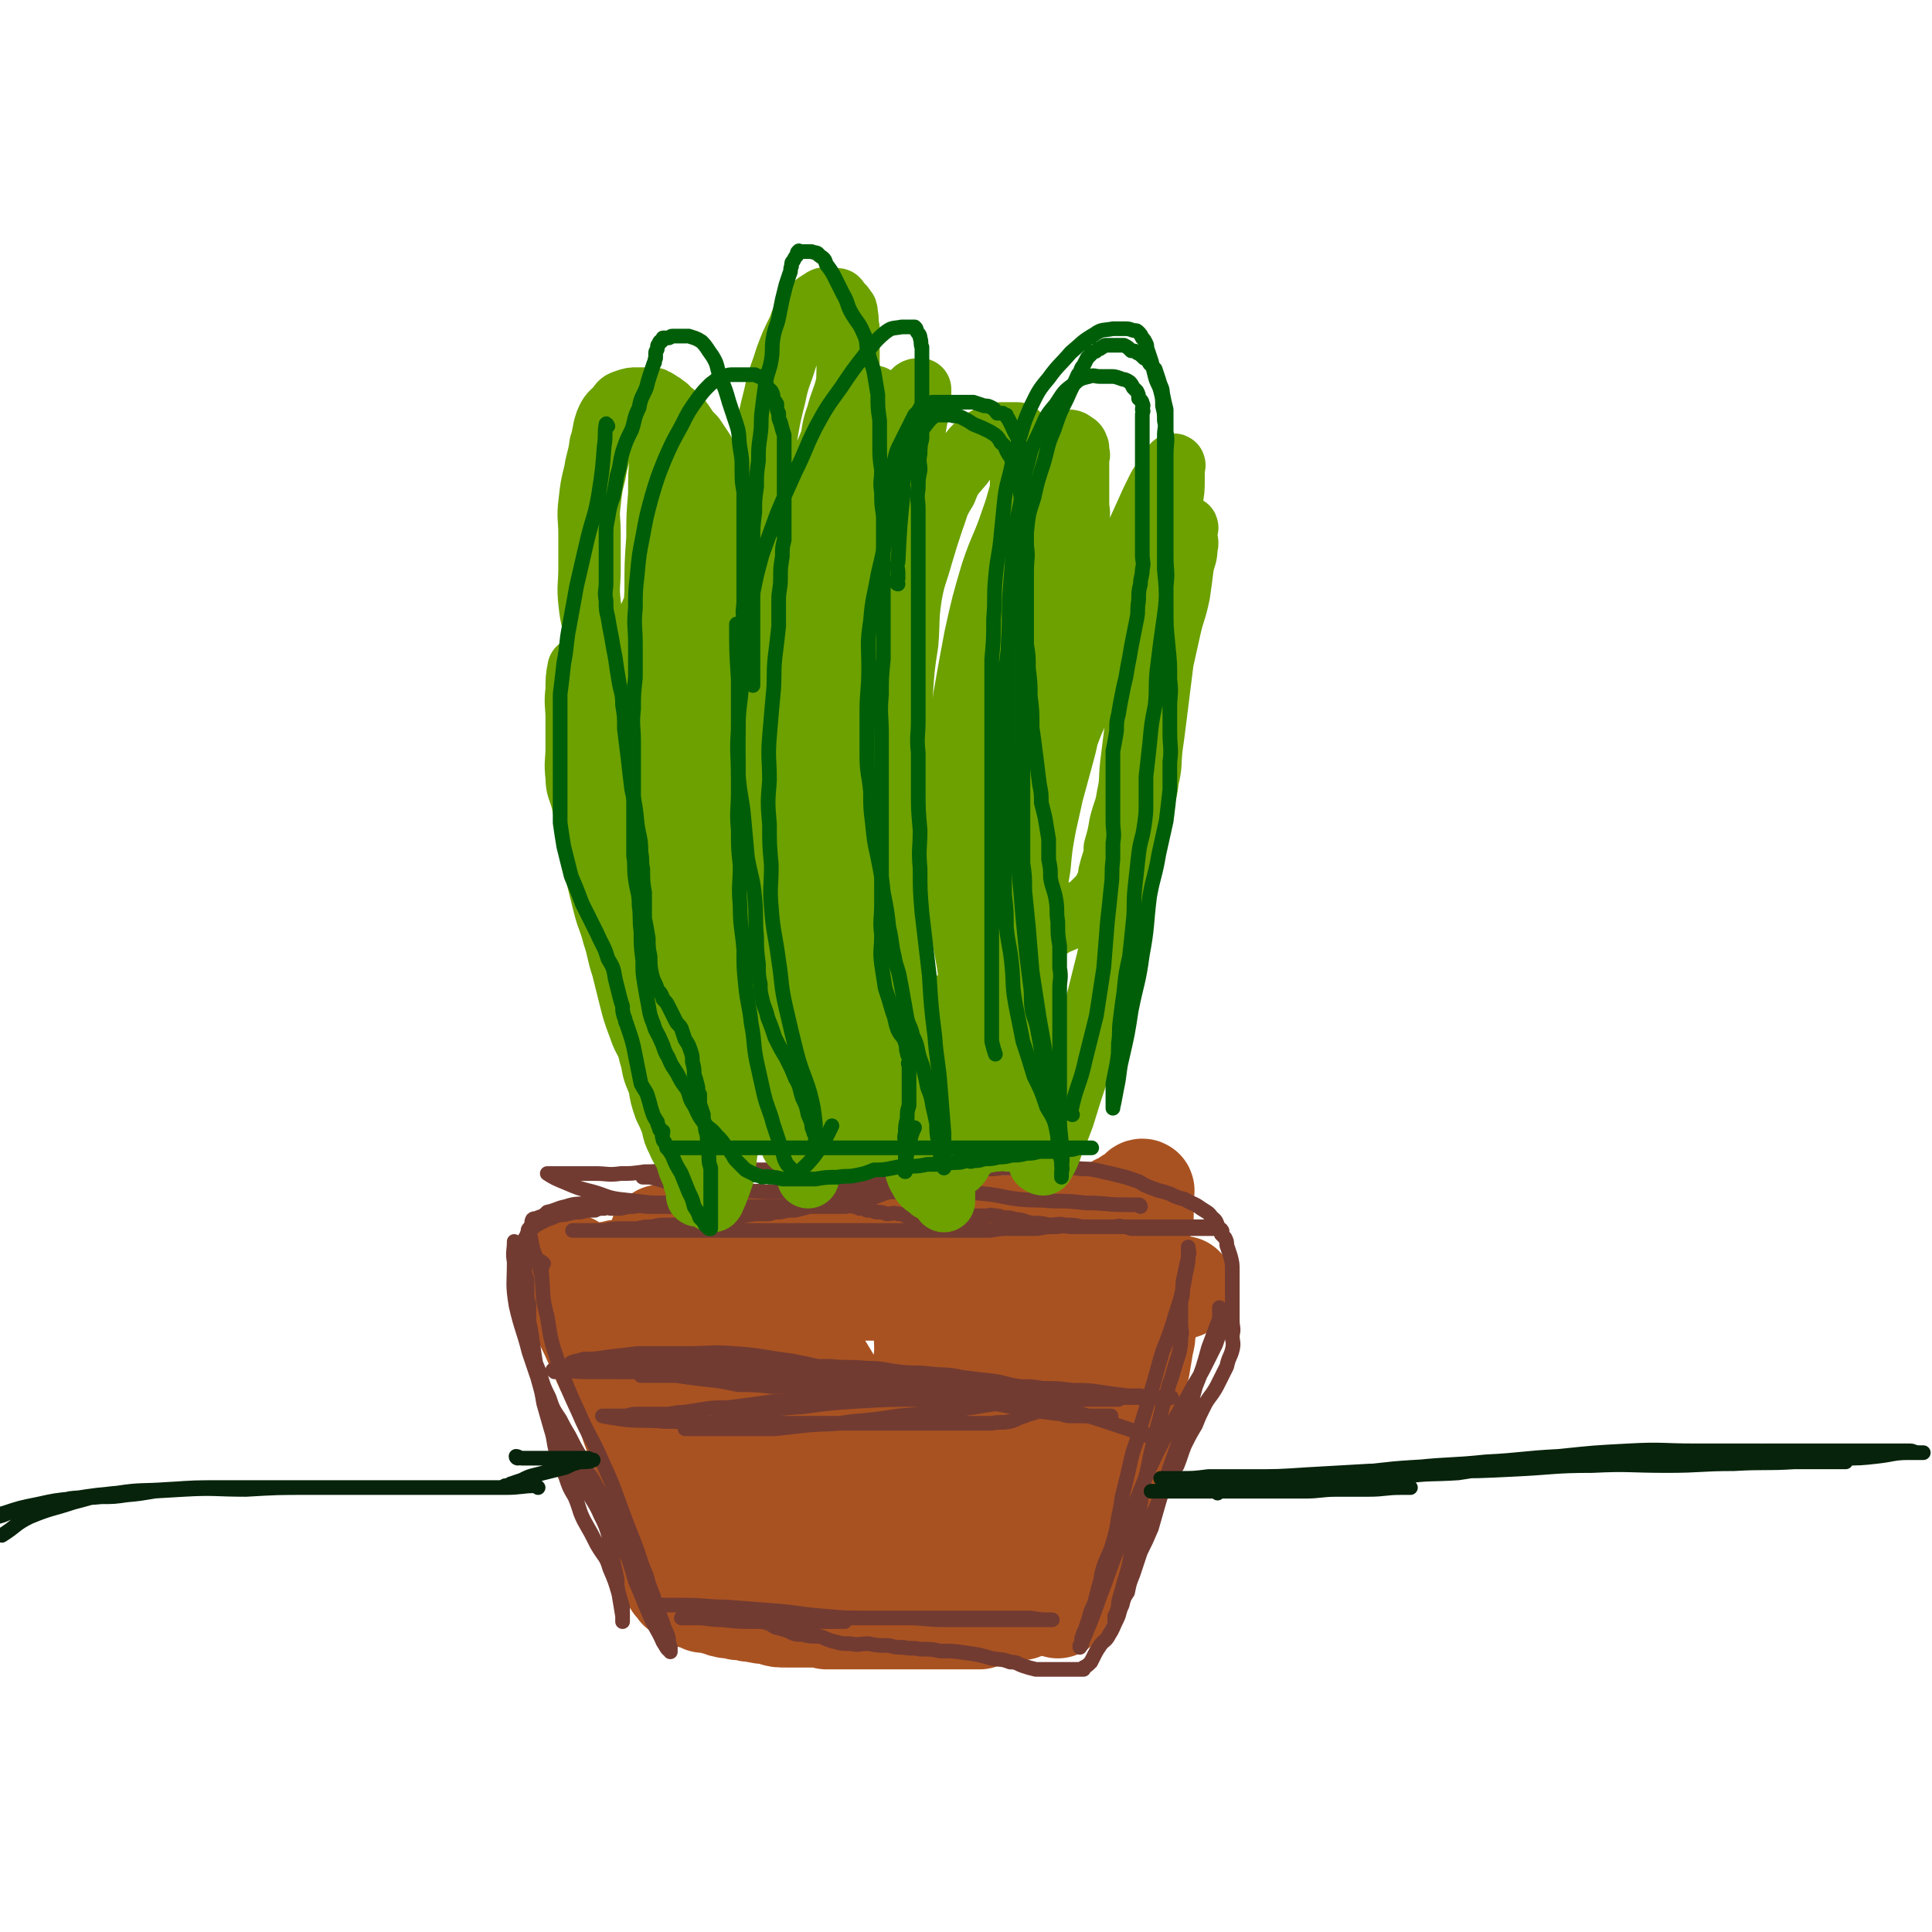
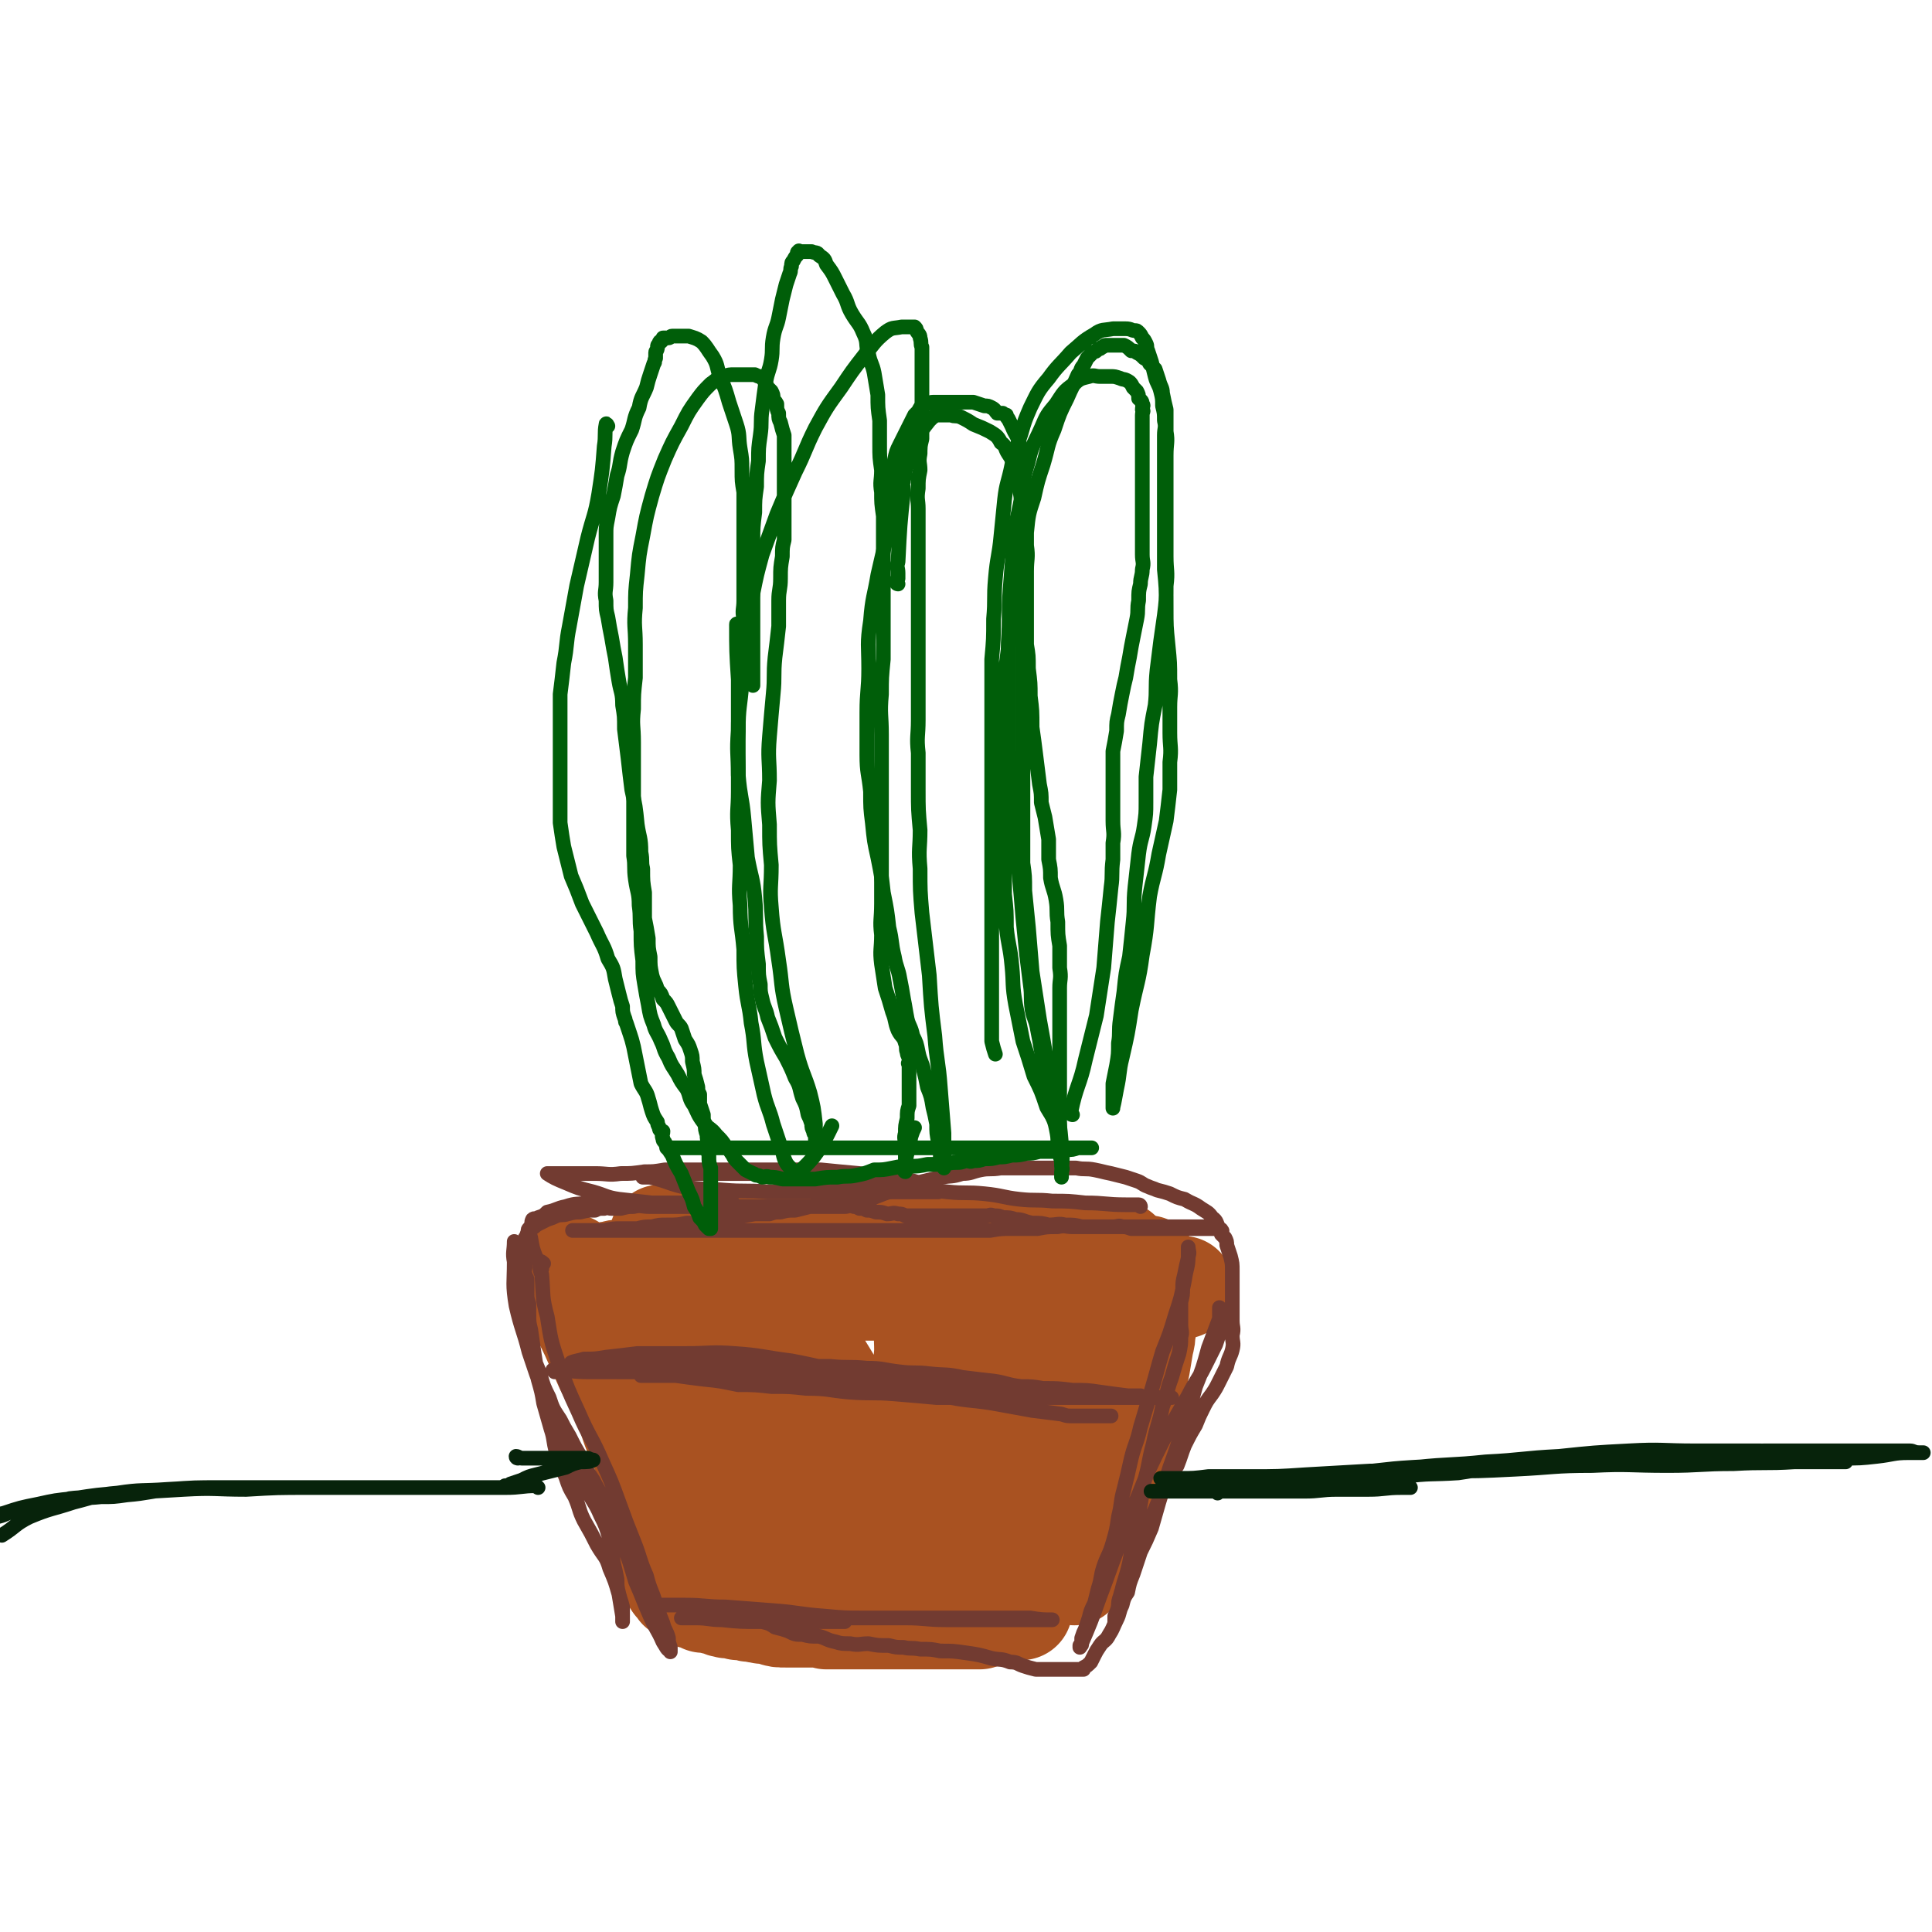
<svg xmlns="http://www.w3.org/2000/svg" viewBox="0 0 1052 1052" version="1.1">
  <g fill="none" stroke="#A95221" stroke-width="56" stroke-linecap="round" stroke-linejoin="round">
    <path d="M324,696c0,0 -1,-1 -1,-1 3,6 4,7 8,14 8,13 9,13 17,25 8,12 8,13 16,25 8,13 8,12 17,25 6,10 7,10 13,21 4,7 3,7 7,14 3,7 3,7 5,14 3,6 3,6 5,12 1,5 1,5 2,10 0,4 0,4 1,8 0,1 0,3 0,3 -2,-1 -3,-3 -6,-6 -8,-7 -8,-7 -16,-15 -9,-9 -9,-9 -17,-18 -9,-11 -9,-11 -16,-22 -7,-10 -7,-10 -12,-22 -4,-9 -3,-9 -7,-19 -4,-10 -5,-10 -10,-20 -4,-9 -4,-9 -8,-18 -3,-6 -3,-6 -6,-13 -2,-5 -1,-6 -3,-11 -1,-3 -2,-3 -2,-7 -1,-2 0,-2 0,-5 0,0 -1,-1 0,-1 6,8 6,9 12,18 6,10 5,10 10,21 6,11 6,11 11,23 6,12 6,12 13,23 6,11 6,11 13,22 7,9 7,9 14,18 5,7 6,6 11,13 4,6 4,7 8,13 3,6 3,6 7,12 2,4 2,5 5,9 1,2 2,2 3,4 1,2 1,2 2,4 0,0 1,1 1,1 -3,-5 -4,-6 -8,-11 -5,-7 -5,-7 -11,-14 -7,-8 -7,-8 -14,-16 -8,-10 -8,-9 -15,-19 -6,-10 -5,-11 -11,-21 -4,-10 -5,-10 -9,-20 -4,-8 -3,-9 -6,-18 -3,-8 -2,-9 -4,-17 -2,-7 -2,-7 -4,-14 -1,-5 -1,-5 -3,-9 -1,-3 -2,-3 -3,-6 -1,-1 -1,-1 -2,-3 -1,-1 -1,-1 -1,-2 -1,-1 0,-2 0,-3 0,-1 -1,0 -1,-1 -1,0 0,0 0,-1 0,0 -1,0 0,0 0,-1 0,-1 1,-1 1,-1 1,-1 3,-1 3,-1 3,-1 6,-1 4,-1 4,-1 8,-1 5,-1 5,0 10,0 5,0 5,0 11,0 6,0 6,0 12,0 4,0 4,-1 8,0 3,0 3,1 6,2 2,0 2,0 4,0 1,0 1,0 2,0 1,0 2,0 3,1 1,0 1,0 2,1 1,0 1,0 2,1 3,0 3,0 6,1 4,1 4,2 8,3 5,1 5,0 10,1 5,0 5,-1 10,0 5,0 5,0 10,1 4,0 4,0 7,0 2,0 2,0 4,0 1,0 1,0 3,0 1,0 1,0 2,0 2,0 2,0 4,0 2,0 2,0 3,0 3,0 3,0 6,0 4,0 4,0 8,0 5,0 5,0 10,0 6,0 6,0 12,0 6,0 6,0 13,0 5,0 5,0 11,0 5,0 5,0 11,0 6,0 6,0 11,0 5,0 5,0 9,0 3,0 3,0 7,0 2,0 2,0 4,0 2,0 2,0 3,0 1,0 1,0 1,0 1,0 1,0 1,0 1,0 1,0 2,0 1,0 1,0 2,0 2,0 2,0 4,0 2,0 2,0 3,0 2,0 2,0 3,0 2,0 2,0 3,0 2,0 2,0 3,0 2,0 2,0 4,0 1,0 1,0 3,0 2,0 2,0 3,0 2,-1 2,-1 4,-1 3,-1 3,0 5,0 3,0 3,0 5,0 2,0 2,0 4,0 3,0 3,0 5,0 2,0 2,0 4,0 2,0 2,0 4,0 0,0 0,0 1,0 1,0 1,0 1,0 -5,0 -5,0 -11,0 -5,0 -5,0 -10,0 -6,0 -6,0 -12,0 -7,0 -7,0 -13,0 -6,0 -6,0 -12,0 -5,0 -5,0 -9,0 -4,0 -4,0 -8,0 -5,0 -5,0 -9,0 -3,0 -3,0 -7,0 -5,0 -5,0 -10,0 -7,0 -7,0 -15,0 -6,0 -6,1 -13,1 -6,0 -6,0 -12,0 -5,0 -5,0 -10,0 -4,0 -4,0 -8,0 -5,0 -5,0 -11,0 -6,0 -6,0 -12,0 -5,0 -5,0 -11,0 -5,-1 -5,-1 -10,-2 -5,-1 -5,-1 -9,-3 -5,-1 -5,-1 -9,-3 -3,-2 -3,-2 -7,-4 -4,-3 -4,-3 -8,-5 -5,-2 -5,-1 -11,-3 -5,-2 -5,-2 -10,-4 -4,-1 -4,-2 -8,-3 -3,-1 -4,0 -7,-1 -3,0 -3,0 -5,-1 -2,0 -2,0 -3,0 -1,-1 -1,0 -3,0 -1,0 -2,0 -1,0 1,0 2,0 4,0 5,0 5,0 11,0 7,0 7,0 15,0 5,0 5,0 11,0 6,0 6,0 12,0 7,0 7,0 14,0 7,0 7,0 14,0 7,0 7,0 14,0 4,0 4,0 8,0 4,0 4,-1 7,0 3,0 3,0 6,0 4,1 4,1 8,2 6,0 6,0 11,1 5,1 5,0 10,1 5,1 5,1 10,2 5,0 5,0 10,1 3,0 3,0 5,1 3,0 3,0 5,0 4,0 4,0 7,0 4,0 4,0 9,1 5,0 5,0 10,0 4,0 4,0 8,0 4,0 4,0 7,0 1,0 1,0 3,0 1,0 1,0 2,0 1,0 1,0 2,0 2,0 2,0 3,0 1,0 1,0 2,0 2,0 2,0 4,0 2,0 2,0 3,0 1,0 1,0 2,0 2,0 2,0 4,0 1,0 1,0 3,0 1,0 1,0 1,0 1,0 1,0 1,0 0,0 0,0 1,0 0,0 0,0 0,0 1,0 1,-1 2,0 1,0 1,0 1,1 2,2 3,2 4,5 1,3 1,3 2,7 1,4 1,5 1,9 0,7 0,7 0,14 1,6 0,6 0,12 0,6 1,6 0,12 0,7 0,7 0,13 -1,7 -1,7 -2,14 -1,6 -1,6 -2,13 -1,6 -2,6 -3,12 -1,6 -1,6 -2,12 -1,6 -1,6 -3,11 -2,5 -2,5 -5,9 -2,5 -1,5 -4,9 -1,4 -1,4 -3,7 -2,3 -2,3 -4,6 -1,2 -2,2 -3,4 0,1 0,1 -1,3 0,1 0,2 0,2 1,-2 0,-3 1,-6 3,-8 4,-7 7,-15 4,-9 4,-9 7,-18 3,-9 4,-9 7,-19 3,-10 3,-10 5,-20 3,-10 3,-10 5,-19 2,-8 1,-8 3,-16 1,-6 1,-6 2,-12 1,-4 1,-4 1,-7 1,-2 0,-2 0,-4 0,-2 0,-2 0,-4 0,-1 0,-1 0,-2 0,-3 0,-3 0,-5 0,-3 0,-3 0,-5 1,-3 1,-3 1,-6 1,-3 1,-3 1,-5 1,-1 0,-1 0,-2 0,-1 0,-3 0,-2 0,3 1,4 0,9 -1,8 -1,8 -3,16 -2,11 -3,10 -6,20 -3,11 -2,11 -6,21 -5,12 -6,12 -11,24 -5,9 -4,9 -9,19 -4,10 -4,9 -9,19 -4,8 -4,8 -7,16 -4,8 -4,8 -8,16 -3,5 -3,5 -6,11 -2,3 -2,3 -3,7 0,1 0,1 -1,3 0,2 0,2 0,4 0,0 0,1 0,1 1,-3 1,-4 3,-7 4,-10 5,-9 10,-19 6,-13 5,-13 12,-26 6,-14 7,-14 13,-28 6,-11 5,-12 10,-23 4,-8 4,-8 7,-16 2,-6 2,-6 4,-11 2,-3 2,-3 3,-7 1,-1 1,-1 1,-3 1,-2 0,-2 0,-4 0,-1 0,-1 0,-3 1,-1 0,-1 1,-3 0,-3 0,-3 1,-5 1,-3 2,-3 3,-5 2,-2 2,-2 3,-4 0,-1 0,-2 0,-3 1,0 2,-1 2,0 -1,2 -1,3 -3,6 -2,6 -3,5 -5,12 -3,7 -3,8 -6,16 -3,8 -3,8 -7,15 -5,9 -5,9 -9,18 -4,8 -4,7 -8,15 -3,7 -3,7 -6,15 -3,7 -4,7 -7,14 -2,6 -2,6 -4,12 -2,5 -2,5 -4,10 -2,5 -1,5 -3,9 -2,4 -3,4 -5,8 -1,2 -1,2 -2,5 0,1 0,1 -1,2 0,1 0,1 0,2 0,0 0,1 0,1 1,-5 0,-6 1,-11 1,-8 1,-8 3,-15 2,-9 3,-9 5,-18 2,-8 1,-8 2,-17 1,-8 2,-8 2,-15 1,-7 1,-7 1,-14 1,-6 1,-6 1,-12 1,-6 1,-6 0,-11 0,-6 -1,-6 -2,-12 -1,-6 -1,-6 -2,-12 -2,-6 -2,-6 -4,-12 -2,-5 -2,-5 -4,-9 -1,-3 -1,-3 -2,-5 -1,-2 -1,-3 -2,-3 -2,1 -2,3 -3,6 -3,8 -4,7 -5,15 -2,9 -2,9 -3,18 -1,10 0,10 -1,19 -1,9 -1,9 -2,18 0,7 0,7 0,14 0,5 0,5 0,10 0,4 0,4 0,9 0,2 0,2 0,4 0,2 0,2 0,3 0,2 0,2 0,3 0,0 0,0 0,1 0,0 0,0 0,1 0,0 0,0 0,1 0,0 0,0 0,1 0,0 1,2 0,1 -1,-7 -1,-8 -2,-17 -2,-13 -1,-14 -3,-27 -2,-13 -3,-13 -5,-26 -3,-13 -2,-13 -4,-26 -2,-9 -3,-9 -5,-19 -2,-5 -1,-5 -3,-9 -1,-2 -1,-2 -1,-4 -1,-2 -1,-2 -2,-3 0,0 0,1 -1,1 -1,0 -1,0 -1,0 -1,0 -1,0 -1,0 -1,0 -1,-1 -1,0 -3,2 -3,2 -5,5 -3,6 -4,6 -5,13 -2,10 -1,11 -1,21 -1,12 -1,12 -1,24 0,10 -1,11 0,21 1,9 2,9 4,17 1,7 1,7 2,13 1,5 2,5 3,9 1,3 1,3 2,6 0,2 0,2 1,4 0,0 0,0 0,1 0,0 0,0 0,1 0,0 0,1 0,1 -6,-3 -7,-3 -12,-7 -7,-6 -7,-6 -12,-14 -7,-9 -6,-10 -13,-19 -8,-13 -9,-13 -17,-25 -8,-14 -8,-14 -16,-27 -6,-11 -6,-11 -11,-22 -3,-7 -3,-7 -5,-14 -2,-3 -2,-3 -3,-6 0,-1 0,-2 0,-3 0,0 0,-1 0,-1 0,4 0,4 0,9 0,9 -1,9 0,18 0,10 -1,10 0,21 1,11 2,11 5,22 2,10 1,10 4,19 3,8 3,8 6,16 3,6 3,6 6,13 2,5 2,5 5,10 2,4 2,4 5,8 2,3 3,3 5,6 1,1 1,1 2,2 0,1 1,3 0,3 -7,-2 -9,-2 -15,-7 -9,-6 -10,-6 -17,-15 -8,-10 -7,-11 -13,-22 -6,-10 -5,-11 -12,-21 -5,-10 -6,-9 -12,-19 -4,-6 -4,-6 -8,-12 -2,-2 -2,-2 -4,-5 0,-1 0,-2 0,-2 -1,2 -1,4 0,8 0,8 0,8 2,17 1,8 0,8 3,15 2,8 2,8 5,15 2,7 2,7 5,13 2,6 2,5 4,10 1,4 1,5 2,9 0,2 0,2 1,4 0,2 0,2 0,3 0,1 0,1 0,3 0,0 0,1 0,1 0,-3 0,-4 0,-8 0,-7 -1,-7 0,-15 0,-9 0,-9 0,-18 0,-10 0,-10 1,-21 " />
    <path d="M346,717c0,0 -1,-1 -1,-1 0,4 0,5 1,9 0,9 0,9 1,19 0,7 0,7 1,14 1,7 1,7 2,13 1,6 0,6 1,11 1,7 1,7 3,14 0,4 0,4 1,7 0,3 0,3 0,6 0,3 0,3 0,6 0,1 1,1 1,2 0,2 0,2 0,3 0,2 0,2 0,4 0,0 0,0 0,0 0,2 0,2 0,4 0,1 0,1 0,3 1,2 1,2 2,5 1,2 1,2 2,4 0,2 0,2 0,3 0,3 0,3 1,5 1,1 1,1 2,3 0,2 0,2 1,3 0,2 0,2 1,2 0,2 0,1 1,2 1,1 0,2 1,3 0,0 0,0 1,0 0,1 -1,1 0,1 0,1 0,0 1,1 0,0 0,0 1,1 0,0 0,0 0,1 1,1 1,0 2,1 1,1 1,1 2,2 1,0 1,0 2,1 1,1 1,1 3,1 2,1 2,1 4,2 3,0 3,0 6,1 2,0 2,1 4,1 1,1 1,0 3,1 2,0 2,0 3,0 2,0 2,0 3,1 2,0 2,0 3,0 3,1 3,1 5,1 3,1 3,0 5,1 3,0 3,0 6,1 3,1 3,1 7,1 3,0 3,0 6,0 3,0 3,0 6,0 2,0 2,0 4,0 3,0 3,0 6,1 2,0 2,0 5,0 2,0 2,0 4,0 2,0 2,0 3,0 2,0 2,0 4,0 3,0 3,0 6,0 3,0 3,0 7,0 4,0 4,0 8,0 5,0 5,0 9,0 5,0 5,0 9,0 2,0 2,0 5,0 2,0 2,0 5,0 2,0 2,0 5,0 2,0 2,0 4,0 2,0 2,0 3,0 2,0 2,0 3,0 1,0 1,0 1,0 1,0 1,0 1,0 1,0 1,0 1,0 0,0 1,0 0,0 -2,-3 -2,-4 -6,-7 -5,-5 -5,-4 -11,-8 -5,-5 -5,-5 -11,-9 -4,-3 -4,-3 -9,-7 -3,-2 -3,-1 -6,-4 -2,-1 -1,-2 -3,-3 -1,-1 -2,-1 -3,-2 0,-1 -1,-1 -1,-1 0,-1 0,-1 0,-3 0,-6 0,-6 0,-12 -1,-3 0,-3 0,-7 " />
-     <path d="M378,836c0,-1 -1,-1 -1,-1 0,-2 0,-2 -1,-4 -1,-2 -1,-2 -2,-4 -6,-11 -6,-11 -12,-21 -5,-10 -5,-10 -10,-20 -1,-3 -1,-3 -3,-6 -1,-2 -1,-2 -2,-5 -1,-2 -1,-2 -2,-5 0,-2 -1,-1 -1,-3 -1,-2 -1,-3 -2,-5 -1,-2 -1,-2 -2,-5 0,-2 0,-2 -1,-4 0,-2 -1,-1 -1,-4 -1,0 0,-1 0,-2 -1,-1 -1,-1 -1,-3 -1,-1 0,-1 0,-2 0,0 0,-1 0,-1 0,2 0,2 1,4 2,5 2,5 4,10 3,6 3,6 6,11 3,6 3,6 6,12 3,6 2,6 6,11 2,5 3,5 5,10 2,3 2,4 4,8 2,4 2,4 4,8 2,4 2,4 4,8 2,3 1,4 3,7 2,3 3,3 4,6 1,2 0,2 1,4 0,1 0,1 1,2 0,1 1,2 1,2 0,-1 -1,-2 -2,-3 -2,-6 -2,-6 -5,-12 -3,-7 -3,-7 -7,-15 -4,-10 -4,-10 -7,-20 -3,-8 -2,-8 -5,-16 -2,-7 -2,-7 -4,-13 -2,-6 -2,-6 -4,-11 -1,-4 -1,-4 -3,-7 -1,-3 -1,-3 -2,-6 -1,-3 0,-3 -1,-6 -1,-2 -1,-2 -1,-3 -1,-2 -1,-2 -1,-5 -1,-2 -1,-2 -1,-4 -1,-2 0,-2 -1,-4 0,-1 0,-1 0,-3 0,-1 0,-1 0,-2 0,-1 0,-1 0,-2 0,-1 0,-1 0,-2 0,0 0,0 0,0 0,-1 0,-1 0,-2 0,-1 -1,-1 0,-2 2,-2 2,-2 5,-3 4,-2 4,-1 8,-2 6,-1 6,-1 13,-2 6,-1 6,-1 13,-2 7,0 7,0 14,0 4,0 4,0 8,0 3,0 3,0 6,0 2,0 2,0 4,0 2,0 2,0 3,0 2,0 2,0 3,0 2,0 2,0 3,0 2,0 2,0 5,0 2,0 2,0 5,0 3,0 3,0 6,0 4,0 4,0 7,0 4,0 4,0 8,0 3,0 3,0 7,0 1,0 1,0 3,0 1,0 1,0 3,0 1,0 1,0 3,0 1,0 1,0 2,0 2,0 2,0 4,0 4,0 4,0 7,0 3,0 3,0 6,0 3,0 3,0 7,0 3,0 3,0 6,0 4,0 4,0 7,0 3,0 3,0 6,0 3,0 3,0 5,0 3,0 3,0 6,1 3,0 3,0 5,0 2,0 2,0 4,0 3,1 3,1 5,2 3,0 3,0 5,0 3,0 3,0 5,0 3,0 3,0 5,0 3,0 3,0 7,0 2,0 2,0 5,0 1,0 1,0 3,0 1,0 1,0 2,0 0,0 0,0 1,0 1,0 1,0 1,0 0,0 0,0 1,0 0,0 0,0 0,0 1,0 1,0 2,0 1,0 1,0 2,0 1,0 1,0 3,0 1,0 1,0 2,0 1,0 1,0 3,0 1,0 1,0 3,0 1,0 1,0 3,0 1,0 1,0 2,0 0,0 0,0 1,0 0,0 0,0 0,0 2,-1 2,0 4,-1 3,-2 3,-2 7,-4 2,-1 2,-1 4,-3 1,-1 2,-1 3,-2 0,0 0,-1 1,-1 0,0 0,0 0,1 1,1 0,1 0,2 0,3 0,3 0,6 0,4 0,4 0,7 0,3 1,3 0,7 0,4 0,4 0,8 0,4 -1,4 -1,8 0,5 0,5 -1,9 -1,5 -1,5 -2,9 0,4 0,4 -1,8 -1,5 -1,5 -2,9 -1,5 -2,4 -3,9 -1,4 -1,5 -2,9 -2,4 -2,4 -3,8 -1,4 -1,4 -3,8 -1,4 -2,4 -3,9 -1,4 -1,4 -2,8 -2,5 -2,5 -3,10 -2,4 -2,4 -3,9 -1,4 -1,4 -2,9 -2,4 -3,4 -4,8 -1,3 -1,3 -1,6 0,2 0,2 -1,5 0,1 0,1 -1,3 0,1 0,1 0,2 0,1 0,1 0,3 0,1 1,1 0,2 0,1 -1,0 -1,2 0,0 0,2 0,2 1,-1 1,-3 1,-4 3,-6 3,-6 6,-12 3,-9 3,-9 7,-17 3,-8 3,-8 7,-16 3,-8 2,-8 5,-15 2,-6 1,-6 3,-12 2,-4 2,-4 3,-8 0,-3 0,-3 0,-6 1,-3 1,-3 1,-5 1,-4 1,-4 1,-7 0,-3 0,-3 0,-6 1,-5 0,-5 1,-9 0,-5 1,-5 1,-10 1,-5 1,-5 2,-10 0,-5 0,-5 1,-10 0,-2 1,-2 1,-5 1,-2 0,-2 0,-4 0,-2 0,-2 0,-4 0,-1 0,-1 0,-2 1,-2 1,-2 1,-5 0,-3 1,-3 1,-6 0,-3 0,-3 0,-7 1,-3 1,-3 1,-7 1,-2 0,-2 0,-5 0,-1 0,-1 0,-2 0,0 0,0 0,-1 0,-1 0,-1 0,-2 1,-3 1,-3 1,-7 1,-5 1,-5 2,-9 0,-4 0,-4 0,-7 0,-2 0,-2 0,-3 0,-2 0,-2 0,-3 0,0 1,-1 0,-1 -1,0 -1,1 -2,2 -3,2 -3,2 -5,3 -3,3 -4,2 -7,4 -3,2 -3,2 -6,4 -3,1 -3,1 -6,2 -2,1 -2,2 -5,3 -3,0 -3,0 -5,1 -4,0 -4,0 -8,1 -3,0 -3,0 -6,0 -3,0 -3,0 -6,0 -2,0 -2,0 -5,0 -2,0 -2,0 -4,0 -2,0 -2,0 -4,0 -4,0 -4,0 -9,0 -4,0 -4,0 -8,0 -4,0 -4,0 -7,0 -3,0 -3,0 -6,0 -3,0 -3,0 -5,0 -4,0 -4,0 -8,0 -3,0 -3,0 -7,0 -4,0 -4,0 -7,0 -3,0 -3,0 -6,0 -5,0 -5,0 -9,0 -5,0 -5,0 -9,0 -4,0 -4,-1 -8,0 -4,0 -4,0 -8,0 -5,0 -5,1 -9,1 -4,1 -4,0 -8,1 -4,1 -4,1 -7,2 -4,0 -4,0 -7,1 -3,0 -3,0 -6,0 -5,1 -5,1 -10,2 -5,0 -5,0 -10,1 -4,0 -4,0 -8,1 -4,1 -5,1 -8,2 -5,1 -5,1 -10,2 -4,1 -4,1 -8,2 -2,1 -2,2 -4,3 0,0 0,0 0,0 " />
  </g>
  <g fill="none" stroke="#723B31" stroke-width="8" stroke-linecap="round" stroke-linejoin="round">
    <path d="M295,691c0,0 -1,-1 -1,-1 0,1 0,2 1,4 1,12 0,12 3,23 2,13 2,13 6,25 5,14 5,14 11,27 6,14 7,13 13,27 5,11 5,11 9,22 4,11 4,11 8,21 4,10 3,10 7,19 2,8 3,8 5,15 2,6 2,6 4,11 1,4 2,4 3,8 0,2 0,2 1,5 0,1 0,1 0,2 0,0 0,1 0,0 -2,-1 -2,-2 -4,-5 -3,-7 -4,-7 -7,-14 -4,-9 -4,-10 -8,-19 -3,-10 -3,-11 -7,-20 -3,-10 -3,-10 -7,-19 -4,-8 -5,-8 -9,-16 -4,-6 -4,-6 -7,-13 -3,-5 -3,-5 -6,-11 -3,-5 -3,-5 -5,-9 -4,-6 -4,-6 -6,-12 -3,-6 -3,-6 -5,-13 -3,-8 -4,-8 -6,-16 -2,-9 -1,-9 -3,-18 -2,-8 -2,-7 -4,-15 -1,-5 0,-5 -1,-11 0,-4 0,-4 0,-7 0,-2 0,-2 0,-4 0,0 0,-1 0,-1 0,5 -1,6 0,11 0,12 -1,12 1,24 3,13 4,13 7,25 4,12 4,12 8,23 4,10 4,10 8,19 4,10 4,10 8,19 4,8 4,8 8,15 3,6 4,6 7,13 3,6 3,6 5,13 1,6 1,6 2,13 1,4 1,4 2,9 0,4 0,4 1,8 1,4 1,3 2,7 0,1 0,1 0,3 0,1 0,1 0,3 0,1 0,2 0,2 0,-1 0,-2 0,-3 -1,-6 -1,-6 -2,-12 -2,-7 -2,-7 -5,-14 -2,-7 -3,-6 -7,-13 -3,-6 -3,-6 -7,-13 -3,-6 -2,-6 -5,-13 -3,-5 -3,-5 -5,-11 -3,-6 -3,-7 -5,-13 -2,-7 -1,-7 -3,-13 -2,-7 -2,-7 -4,-14 -1,-6 -1,-6 -3,-13 -1,-7 -1,-7 -2,-13 -1,-7 -1,-7 -2,-14 -1,-4 -1,-4 -1,-9 0,-2 0,-3 0,-5 -1,-3 -1,-3 -1,-6 0,-2 0,-2 0,-3 0,-2 0,-2 0,-4 0,-2 -1,-1 -1,-3 -1,-2 0,-2 0,-5 0,0 0,0 0,-1 0,0 0,0 0,-1 0,-1 0,-1 0,-2 0,-1 0,-1 0,-2 0,0 0,0 0,-1 0,-1 0,-1 0,-1 0,0 0,0 0,-1 0,-1 0,-1 0,-1 0,-2 0,-2 0,-3 0,-1 0,-1 0,-2 1,-1 1,-1 1,-2 1,-2 0,-2 1,-3 1,-1 1,-1 3,-1 1,-1 1,-1 3,-2 2,-1 2,-1 4,-2 3,-1 3,-1 5,-2 3,-1 3,0 6,-1 4,-1 4,-1 7,-1 4,-1 4,-1 8,-1 2,-1 2,-1 5,-1 2,-1 2,0 4,0 3,0 3,0 5,0 4,-1 4,-1 7,-1 4,-1 4,0 9,0 4,0 4,0 8,0 4,0 4,0 8,0 4,0 4,0 7,0 3,0 3,0 6,0 3,0 3,0 7,0 2,0 2,0 4,0 1,0 1,0 2,0 2,0 2,0 4,0 2,0 2,0 5,0 3,0 3,0 6,0 4,0 4,0 8,0 4,0 4,0 9,0 4,0 4,0 9,0 4,0 4,0 7,0 4,0 4,0 8,0 4,0 4,0 8,0 2,0 2,-1 5,0 1,0 1,0 3,1 2,0 2,0 4,1 2,0 2,0 5,1 3,0 3,0 6,1 3,0 3,-1 6,0 2,0 2,0 4,1 2,0 2,0 3,0 2,0 2,0 4,0 1,0 1,0 3,0 2,0 2,0 4,0 3,0 3,0 5,0 2,0 2,0 5,0 3,0 3,0 7,0 2,0 2,0 4,0 2,0 2,0 3,0 2,0 2,0 3,0 2,0 2,0 3,0 2,0 2,-1 4,0 3,0 3,0 5,1 4,0 4,0 7,1 4,0 4,1 9,2 5,0 5,0 9,1 5,0 5,-1 9,0 5,0 5,0 9,1 3,0 3,0 5,0 2,0 2,0 3,0 1,0 1,0 2,0 0,0 0,0 1,0 1,0 1,0 1,0 1,0 1,0 2,0 2,0 2,0 3,0 3,0 3,-1 5,0 2,0 2,0 5,1 2,0 2,0 5,0 2,0 2,0 3,0 2,0 2,0 3,0 1,0 1,0 2,0 1,0 1,0 2,0 2,0 2,0 3,0 1,0 1,0 2,0 1,0 1,0 2,0 2,0 2,0 3,0 2,0 2,0 3,0 1,0 1,0 3,0 1,0 1,0 2,0 1,0 1,0 2,0 1,0 1,0 1,0 1,0 1,0 1,0 1,0 1,0 1,0 1,0 1,0 2,0 1,0 1,0 3,0 1,0 1,0 2,0 1,0 1,0 1,0 1,0 1,0 1,0 0,0 1,0 1,0 -2,-3 -1,-4 -4,-6 -2,-3 -3,-3 -6,-5 -4,-3 -4,-2 -9,-5 -4,-1 -4,-1 -8,-3 -3,-1 -3,-1 -7,-2 -2,-1 -3,-1 -5,-2 -3,-1 -3,-2 -6,-3 -3,-1 -3,-1 -6,-2 -4,-1 -4,-1 -8,-2 -5,-1 -4,-1 -9,-2 -5,-1 -5,0 -10,-1 -5,0 -5,0 -11,0 -5,0 -5,0 -11,0 -4,0 -4,0 -9,0 -5,0 -5,0 -10,0 -6,1 -6,0 -11,1 -5,1 -5,2 -10,2 -6,2 -6,1 -11,2 -5,1 -5,1 -9,2 -5,1 -5,2 -9,3 -4,1 -4,1 -8,2 -6,2 -6,2 -11,4 -6,1 -6,1 -12,2 -6,1 -6,1 -13,2 -5,0 -5,0 -10,1 -4,1 -4,1 -8,2 -4,0 -4,0 -8,1 -3,0 -3,0 -6,1 -4,0 -4,0 -8,0 -6,1 -6,1 -12,2 -7,0 -7,1 -13,2 -6,1 -6,1 -12,1 -5,1 -5,1 -11,1 -4,0 -4,0 -8,1 -4,0 -4,0 -8,1 -4,0 -4,0 -9,0 -4,0 -4,0 -9,1 -3,0 -3,0 -6,0 -2,0 -2,0 -4,0 -2,0 -2,0 -3,0 -1,0 -1,0 -2,0 0,0 0,0 -1,0 0,0 0,0 0,0 -1,0 -2,0 -1,0 2,0 3,0 5,0 8,0 8,0 16,0 11,0 11,0 22,0 15,0 15,0 31,0 15,0 15,0 30,0 16,0 16,0 33,0 10,0 10,0 21,0 8,0 8,0 15,0 5,0 5,0 11,0 3,0 3,0 6,0 3,0 3,0 6,0 2,0 2,0 5,0 5,0 5,0 10,0 4,0 4,0 8,0 4,0 4,0 8,0 6,-1 6,-1 12,-1 7,0 7,0 14,0 5,-1 5,-1 11,-1 4,-1 4,0 8,0 3,0 3,0 6,0 3,0 3,0 5,0 2,0 2,0 4,0 1,0 1,0 3,0 2,0 2,0 5,0 3,0 3,0 6,0 3,0 3,0 6,0 4,0 4,0 8,0 4,0 4,0 8,0 3,0 3,0 6,0 2,0 2,0 4,0 1,0 1,0 3,0 1,0 1,0 2,0 1,0 1,0 2,0 1,0 1,0 1,0 1,0 1,0 1,0 1,0 1,0 2,0 1,0 1,0 3,0 1,0 1,0 2,0 0,0 1,-1 1,0 0,0 0,0 1,1 0,0 0,0 1,0 1,1 1,0 1,1 1,0 0,1 0,2 1,1 1,1 2,2 1,2 1,2 1,4 1,3 1,3 2,6 1,4 1,4 1,8 0,4 0,4 0,9 0,5 0,5 0,10 0,4 0,4 0,8 0,4 1,4 0,8 0,4 1,4 0,8 -1,4 -2,4 -3,9 -2,4 -2,4 -4,8 -2,4 -2,4 -4,7 -3,4 -3,4 -5,8 -2,4 -2,4 -4,9 -3,5 -3,5 -6,11 -2,5 -2,6 -4,11 -3,5 -3,4 -5,9 -3,5 -3,5 -5,10 -2,5 -2,5 -4,9 -2,5 -2,5 -4,9 -2,5 -3,5 -5,10 -2,5 -1,5 -3,9 -1,4 -1,4 -2,8 -2,4 -2,3 -3,7 -1,3 -1,3 -1,6 -1,3 -1,3 -2,5 0,1 0,1 0,3 0,0 0,1 0,1 2,-6 1,-7 3,-14 2,-10 3,-10 5,-19 2,-11 2,-11 4,-21 2,-11 2,-11 4,-23 3,-10 2,-10 5,-21 2,-10 3,-10 5,-20 3,-8 2,-8 5,-16 2,-7 2,-7 4,-13 1,-5 1,-5 1,-9 1,-3 0,-3 0,-7 0,-3 0,-3 0,-6 0,-3 0,-3 0,-6 1,-4 1,-4 1,-7 0,-4 0,-4 1,-8 1,-5 1,-5 2,-9 0,-2 0,-2 0,-3 0,-1 0,-1 0,-2 0,0 0,-1 0,-1 0,2 1,3 0,5 0,6 -1,6 -2,13 -2,10 -2,10 -5,19 -3,10 -3,10 -7,20 -3,10 -3,11 -6,21 -3,10 -3,10 -6,20 -2,9 -3,9 -5,17 -2,9 -2,9 -4,17 -2,7 -1,7 -3,15 -1,7 -1,7 -3,14 -2,7 -3,7 -5,13 -2,6 -1,6 -3,12 -1,4 -1,4 -2,8 -2,4 -2,4 -3,8 -1,3 -1,3 -2,6 -1,2 -1,2 -2,5 0,1 0,1 0,3 0,1 0,1 -1,1 0,0 0,1 0,1 6,-14 6,-14 11,-28 5,-13 5,-14 10,-27 5,-14 5,-14 11,-28 6,-15 6,-15 13,-29 7,-13 7,-13 14,-25 4,-8 5,-8 9,-16 3,-6 3,-6 6,-12 1,-3 1,-3 2,-6 1,-2 0,-3 0,-5 0,-1 0,-1 0,-3 0,-1 0,-1 0,-2 0,-1 0,-1 0,-1 0,-1 0,-1 0,-2 0,0 0,-1 0,-1 0,2 0,3 0,6 -3,8 -3,8 -6,16 -3,11 -3,11 -7,21 -3,11 -3,11 -7,23 -3,10 -3,10 -7,21 -3,10 -3,9 -6,19 -2,7 -2,7 -4,14 -3,7 -3,7 -6,13 -2,6 -2,6 -4,12 -2,5 -2,5 -3,10 -2,3 -2,3 -3,7 -2,4 -1,4 -3,8 -2,4 -2,5 -4,8 -2,4 -3,3 -5,6 -2,3 -2,3 -3,5 -1,2 -1,2 -2,4 -2,2 -2,2 -4,3 0,1 0,1 0,1 -1,0 -1,0 -2,0 -1,0 -1,0 -2,0 -2,0 -2,0 -4,0 -3,0 -3,0 -6,0 -3,0 -3,0 -6,0 -3,0 -3,0 -6,0 -4,-1 -4,-1 -7,-2 -3,-1 -3,-2 -7,-2 -5,-2 -5,-1 -10,-2 -7,-2 -7,-2 -14,-3 -7,-1 -7,-1 -14,-1 -5,-1 -5,-1 -11,-1 -5,-1 -5,0 -9,-1 -4,0 -4,0 -8,-1 -6,0 -6,0 -11,-1 -5,0 -5,1 -10,0 -4,0 -5,0 -8,-1 -5,-1 -5,-2 -9,-3 -5,0 -5,0 -9,-1 -4,0 -4,0 -8,-2 -3,-1 -3,-1 -7,-2 -3,-2 -3,-2 -7,-3 -5,-1 -5,-1 -11,-3 -6,-1 -6,-1 -12,-3 -6,-1 -6,-1 -13,-2 -5,0 -5,0 -10,-1 -4,0 -4,0 -8,0 -3,0 -3,0 -5,0 -2,0 -2,0 -3,0 -1,0 -1,0 -1,0 10,0 10,0 21,0 11,0 11,1 22,1 13,1 13,1 26,2 14,1 14,2 28,3 11,1 11,1 22,1 11,0 11,0 22,0 11,0 11,1 22,1 7,0 7,0 14,0 6,0 6,0 11,0 4,0 4,0 9,0 4,0 4,0 8,0 3,0 3,0 6,0 2,0 2,0 3,0 1,0 1,0 2,0 1,0 1,0 2,0 1,0 1,0 1,0 1,0 1,0 1,0 1,0 1,0 1,0 -5,0 -6,0 -12,-1 -9,0 -9,0 -18,0 -13,0 -13,0 -26,0 -11,0 -11,0 -22,0 -10,0 -10,0 -20,0 -12,0 -12,0 -23,0 -9,0 -9,0 -19,0 -6,0 -6,0 -12,0 -6,0 -6,0 -13,0 -7,0 -7,0 -13,0 -6,0 -6,0 -11,0 -4,0 -4,0 -7,0 -2,0 -2,0 -4,0 -1,0 -1,0 -1,0 0,0 -1,0 -1,0 3,0 4,0 8,0 7,0 7,1 14,1 10,1 10,1 20,1 18,0 18,0 36,0 5,0 5,0 11,0 " />
    <path d="M302,747c0,0 -1,-1 -1,-1 9,0 10,1 20,1 7,0 7,0 14,0 16,0 16,0 32,1 13,0 13,0 27,1 10,0 10,0 21,0 10,0 10,1 21,1 10,0 10,0 20,0 5,0 5,0 11,0 6,0 6,0 11,0 6,0 6,0 11,0 6,0 6,0 12,0 6,0 6,0 13,0 7,0 7,0 14,1 5,1 5,1 10,2 6,1 6,1 13,2 7,1 7,1 13,2 8,1 8,1 16,2 7,0 7,0 14,1 4,0 5,0 9,0 3,0 3,0 6,0 3,0 3,0 6,0 1,0 1,0 2,0 1,0 1,0 2,0 0,0 0,0 1,0 0,0 1,0 1,0 -3,0 -4,0 -7,0 -8,-1 -8,-1 -15,-2 -7,-1 -7,-1 -15,-1 -8,-1 -8,-1 -16,-1 -6,-1 -6,-1 -12,-1 -8,-1 -8,-2 -15,-3 -9,-1 -9,-1 -17,-2 -9,-2 -9,-1 -18,-2 -8,-1 -8,0 -16,-1 -9,-1 -9,-2 -18,-2 -10,-1 -10,0 -20,-1 -10,0 -10,0 -20,0 -9,0 -9,0 -17,-1 -10,0 -10,0 -21,0 -8,0 -8,0 -17,0 -6,0 -6,-1 -13,-1 -5,0 -5,0 -10,0 -3,0 -3,0 -6,0 -4,0 -4,0 -8,0 -5,0 -5,0 -10,0 -4,0 -4,0 -8,0 -3,0 -3,0 -6,0 -1,0 -1,0 -3,0 -1,0 -2,0 -2,0 2,-1 4,-1 7,-2 6,0 6,0 12,-1 9,-1 9,-1 17,-2 13,0 13,0 26,0 14,0 14,-1 27,0 15,1 15,2 31,4 16,3 16,4 33,6 13,2 13,2 26,4 14,2 14,2 28,3 11,2 11,2 21,3 9,1 9,2 18,3 9,1 9,1 19,1 8,0 8,0 17,0 7,0 7,0 13,0 6,0 6,0 11,0 6,0 6,0 12,0 3,0 3,0 6,0 1,0 3,0 3,0 -3,0 -5,0 -9,0 -8,0 -8,0 -17,0 -12,0 -12,0 -24,0 -25,0 -25,0 -51,0 -13,0 -13,0 -27,0 -11,-1 -11,-1 -23,-2 -12,-1 -12,0 -25,-1 -11,-1 -11,-2 -23,-2 -9,-1 -9,-1 -19,-1 -9,-1 -9,-1 -18,-1 -10,-2 -9,-2 -19,-3 -8,-1 -8,-1 -15,-2 -6,0 -6,0 -11,0 -3,0 -3,0 -5,0 -1,0 -1,0 -2,0 0,0 -1,0 -1,0 7,-1 8,-1 16,-1 10,-1 10,-1 21,-1 12,0 12,-1 23,0 17,1 17,1 34,3 17,2 17,2 34,4 18,3 18,4 36,6 14,3 14,2 27,4 11,2 11,2 22,4 8,1 8,1 16,2 3,1 3,1 6,1 1,0 1,0 3,0 0,0 0,0 1,0 3,0 3,0 7,0 5,0 5,0 10,0 " />
-     <path d="M625,782c0,0 0,0 -1,-1 -2,0 -2,0 -4,-1 -9,-3 -9,-3 -18,-6 -6,-2 -6,-2 -13,-4 -8,-2 -8,-1 -15,-3 -8,-1 -8,-2 -15,-3 -6,-1 -6,-1 -12,-2 -8,0 -8,0 -16,0 -10,-1 -10,-1 -21,-1 -10,0 -10,0 -20,0 -11,0 -11,0 -22,0 -11,0 -11,0 -21,1 -9,0 -9,0 -18,1 -7,0 -7,0 -14,1 -7,1 -7,1 -15,2 -7,1 -7,0 -15,1 -6,1 -6,1 -13,2 -5,0 -5,1 -10,1 -4,0 -4,0 -7,0 -3,0 -3,0 -5,0 -2,0 -2,0 -4,0 -3,0 -3,1 -7,1 -2,0 -2,0 -5,0 -2,0 -2,0 -4,0 -1,0 -2,0 -2,0 5,1 6,1 12,2 11,1 11,0 22,1 14,0 14,1 28,1 16,0 16,0 31,0 18,0 18,0 35,0 15,0 15,0 29,0 14,0 14,0 27,0 8,0 8,0 17,0 5,0 5,0 11,0 5,-1 5,0 10,-1 4,-1 4,-2 8,-3 2,-1 3,-1 6,-2 2,-1 2,0 5,-1 2,-2 2,-2 4,-3 2,-2 2,-2 4,-2 1,-1 2,-1 3,-1 0,0 0,-1 1,-1 0,0 1,0 1,0 -5,0 -6,0 -12,0 -7,1 -7,0 -15,1 -9,1 -9,2 -17,3 -12,2 -12,2 -24,3 -13,2 -13,2 -25,3 -13,2 -13,2 -25,3 -12,2 -12,1 -24,2 -9,1 -9,1 -18,2 -7,0 -7,0 -14,0 -7,0 -7,0 -15,0 -4,0 -4,0 -9,0 -2,0 -2,0 -5,0 -2,0 -2,0 -4,0 0,0 0,0 -1,0 0,0 -1,0 -1,0 3,-1 4,-1 7,-2 7,-1 7,-1 13,-2 8,-3 8,-3 16,-5 14,-2 14,-2 28,-3 15,-2 15,-2 30,-3 18,-1 18,-1 36,-1 17,0 17,0 34,0 14,0 14,0 27,0 10,0 10,0 20,0 5,0 5,0 11,0 2,0 2,0 4,0 1,0 1,0 2,0 4,0 6,0 8,0 " />
    <path d="M621,657c0,0 0,-1 -1,-1 -4,0 -4,0 -7,0 -11,0 -11,-1 -22,-1 -9,-1 -9,-1 -18,-1 -9,-1 -9,0 -18,-1 -9,-1 -9,-2 -19,-3 -10,-1 -10,0 -20,-1 -9,-1 -9,-1 -19,-2 -8,-1 -8,0 -15,-1 -10,-2 -10,-2 -20,-4 -9,-1 -9,-1 -18,-2 -8,0 -8,0 -17,-1 -7,0 -7,0 -14,0 -9,0 -9,0 -18,0 -8,0 -8,0 -16,0 -6,0 -6,0 -13,0 -4,1 -4,1 -8,1 -3,0 -3,0 -5,1 -1,0 -1,0 -2,0 0,0 -1,-1 -1,0 1,0 2,0 4,0 9,2 9,3 17,5 11,2 12,1 23,2 12,1 12,0 24,1 14,0 14,0 29,0 10,0 10,0 21,0 8,0 8,0 16,0 6,0 6,0 12,0 4,0 4,0 9,0 1,0 1,0 3,0 1,0 3,0 3,0 -2,-1 -3,-1 -6,-2 -4,-2 -4,-3 -8,-4 -6,-2 -6,-1 -12,-2 -9,-1 -9,-1 -17,-2 -11,-1 -11,-1 -21,-2 -10,0 -10,0 -20,0 -10,0 -10,0 -20,0 -13,0 -13,0 -25,0 -10,0 -10,0 -20,0 -6,1 -6,1 -11,1 -7,1 -7,1 -13,1 -7,1 -7,0 -14,0 -6,0 -6,0 -11,0 -4,0 -4,0 -8,0 -3,0 -3,0 -5,0 -1,0 -2,0 -2,0 3,2 5,3 10,5 7,3 7,3 15,5 7,2 7,3 14,4 9,1 9,1 18,2 9,0 9,0 19,0 7,0 7,0 15,0 3,0 3,0 6,0 2,0 2,0 3,0 0,0 1,0 1,0 -1,0 -2,0 -3,0 -6,0 -6,0 -13,0 -6,0 -6,0 -13,0 -5,0 -5,0 -11,0 -5,0 -5,0 -10,0 -7,0 -7,-1 -13,0 -8,0 -8,-1 -15,0 -7,1 -7,0 -13,2 -5,1 -5,2 -10,3 -2,2 -2,2 -5,3 -1,1 -2,0 -3,1 -1,2 0,2 -1,4 0,3 -1,3 0,6 1,6 1,6 3,11 1,2 2,1 4,3 " />
  </g>
  <g fill="none" stroke="#6CA100" stroke-width="34" stroke-linecap="round" stroke-linejoin="round">
-     <path d="M387,630c0,0 -1,0 -1,-1 -1,-9 0,-9 0,-19 -1,-9 -1,-9 -1,-17 -1,-8 -1,-8 -1,-15 -1,-7 0,-7 -1,-14 0,-6 0,-6 0,-13 -1,-6 0,-6 0,-12 0,-8 0,-8 0,-16 0,-7 0,-7 0,-13 0,-6 0,-6 0,-12 0,-5 0,-5 0,-9 0,-5 0,-5 0,-10 0,-4 0,-4 0,-8 0,-2 0,-2 0,-4 0,-3 -1,-3 0,-6 0,-5 0,-5 1,-9 1,-5 1,-5 2,-9 1,-6 2,-6 3,-12 1,-5 1,-5 2,-11 1,-4 0,-4 1,-8 0,-5 0,-5 0,-9 0,-4 0,-4 0,-9 0,-4 0,-4 0,-9 0,-6 0,-6 0,-11 0,-6 0,-6 0,-12 0,-6 0,-6 0,-13 0,-7 0,-7 0,-13 0,-7 0,-7 0,-14 -1,-7 -1,-7 -1,-14 -1,-6 0,-6 0,-12 0,-6 0,-6 0,-12 0,-5 0,-5 0,-10 -1,-5 -2,-5 -3,-9 -1,-4 -1,-4 -2,-8 0,-3 0,-3 -1,-6 -1,-4 -1,-4 -3,-7 -2,-3 -2,-3 -4,-6 -3,-3 -3,-3 -5,-6 -2,-3 -2,-3 -4,-5 -2,-2 -2,-2 -4,-3 -2,-2 -1,-2 -3,-3 -1,-1 -1,-1 -3,-2 -1,-1 -1,-1 -2,-1 -1,-1 -1,-1 -2,-1 -1,0 -1,0 -2,0 -1,0 -1,0 -2,0 -2,0 -2,0 -4,0 -3,0 -3,0 -6,1 -3,1 -3,1 -5,4 -3,3 -4,3 -6,8 -2,6 -1,6 -3,12 -1,8 -2,8 -3,15 -2,8 -2,8 -3,17 -1,8 0,8 0,17 0,9 0,9 0,18 0,10 -1,10 0,19 1,10 2,10 4,19 2,9 3,8 5,17 2,7 2,7 3,15 2,8 2,9 3,17 1,6 2,6 3,13 1,7 1,7 2,13 2,6 2,6 3,12 0,4 0,4 1,8 0,4 0,4 0,9 1,7 1,7 2,15 1,7 0,7 1,15 1,8 1,8 2,16 0,9 0,9 1,19 1,7 1,7 2,15 1,7 2,7 3,14 1,7 1,7 3,14 1,7 1,7 3,13 1,6 1,6 2,12 1,5 1,5 2,10 1,3 1,3 1,7 1,2 0,2 1,5 1,3 1,3 2,6 1,4 1,4 2,7 1,4 1,4 3,8 1,4 1,4 2,8 1,4 0,4 1,8 1,3 1,3 2,5 0,2 -1,3 0,3 0,-1 0,-3 1,-6 0,-6 0,-6 0,-12 0,-8 0,-8 0,-16 0,-10 0,-10 0,-21 0,-11 0,-11 0,-23 0,-12 -1,-12 0,-24 0,-14 0,-14 1,-28 1,-12 0,-12 1,-24 1,-9 1,-9 2,-19 0,-5 0,-5 0,-10 0,-4 0,-4 0,-7 0,-5 0,-5 0,-10 -1,-5 -1,-5 -2,-10 -1,-5 -1,-5 -3,-10 -2,-5 -2,-5 -4,-10 -2,-6 -1,-6 -3,-12 -1,-7 -2,-7 -3,-13 -1,-7 0,-7 -1,-14 0,-7 0,-7 -1,-14 0,-8 -1,-8 -1,-17 -1,-7 0,-7 -1,-15 0,-6 -1,-6 -1,-13 -1,-6 -1,-6 -1,-12 -1,-5 -1,-5 -1,-10 -1,-5 0,-5 0,-11 0,-4 0,-4 0,-9 0,-5 0,-5 0,-11 -1,-4 -1,-4 -1,-9 -1,-4 0,-4 0,-8 0,-4 0,-4 0,-8 0,-3 0,-3 0,-6 0,-2 0,-2 0,-4 0,-2 0,-2 0,-4 0,0 0,0 0,0 -1,8 -2,8 -2,17 -1,10 -1,10 -1,21 -1,12 -1,12 -1,24 -1,14 -1,14 -1,29 -1,15 0,15 0,29 0,13 0,13 0,27 0,12 0,12 0,25 0,10 0,10 0,20 0,7 0,7 0,14 0,7 0,7 -1,14 -1,10 -1,10 -2,19 -1,9 0,9 -1,18 -1,10 -1,10 -2,20 -1,8 -1,8 -1,17 -1,7 0,7 0,14 0,6 -1,6 0,12 0,7 1,7 2,13 1,7 1,7 3,14 1,7 2,7 4,13 1,6 1,6 3,12 2,4 2,4 4,9 1,5 1,5 3,9 2,5 3,5 5,10 1,4 1,4 3,8 1,4 2,4 4,8 2,1 2,1 4,3 1,1 1,1 2,3 1,0 0,1 1,1 1,-1 1,-2 2,-4 2,-5 2,-5 4,-11 1,-8 1,-8 2,-15 1,-11 1,-11 2,-21 1,-13 1,-13 1,-25 1,-12 1,-12 1,-24 1,-15 1,-15 1,-29 1,-14 0,-14 1,-27 1,-10 1,-10 2,-21 0,-5 -1,-5 0,-11 0,-5 1,-5 1,-11 1,-7 1,-7 1,-14 1,-6 0,-6 1,-13 1,-8 1,-8 3,-16 1,-8 1,-8 2,-16 2,-7 2,-7 4,-14 1,-6 1,-6 3,-11 1,-6 2,-6 4,-12 2,-6 1,-6 4,-11 2,-6 3,-5 5,-11 2,-5 1,-5 3,-10 1,-6 2,-6 4,-12 1,-5 0,-5 1,-10 1,-7 1,-7 2,-13 1,-7 2,-7 3,-14 1,-8 1,-8 2,-16 2,-10 2,-10 5,-19 2,-9 1,-9 4,-17 2,-8 3,-8 5,-16 1,-6 0,-6 1,-13 0,-5 0,-5 0,-11 0,-4 0,-4 0,-7 -1,-4 0,-4 -1,-8 0,-2 0,-2 -1,-3 -1,-2 -2,-2 -3,-3 -1,-1 0,-1 -1,-2 -1,0 -1,0 -1,0 -1,0 -1,0 -1,0 -1,0 -1,0 -1,0 -1,0 -1,0 -2,0 -1,0 -2,-1 -3,0 -3,2 -4,2 -6,5 -5,5 -5,5 -7,11 -4,8 -4,8 -7,16 -3,10 -4,10 -6,20 -3,12 -3,12 -5,24 -3,11 -3,11 -4,23 -1,12 0,12 -1,24 0,11 -1,11 -1,23 0,12 0,12 0,24 -1,11 0,11 0,22 0,12 0,12 0,24 0,11 0,11 0,22 0,9 -1,9 0,19 0,8 0,8 1,16 0,4 0,4 0,8 1,6 1,6 2,13 0,7 0,7 1,14 1,7 2,7 2,14 1,9 0,9 1,18 0,7 0,7 0,14 0,6 0,6 0,12 0,6 0,6 0,11 -1,5 -1,5 -1,10 -1,6 -1,6 -2,11 -1,6 -1,6 -2,11 -1,5 -1,5 -2,9 -1,3 0,3 -1,6 0,1 -1,1 -1,3 0,2 0,2 0,3 0,1 0,1 0,1 -1,0 -1,0 -1,1 0,1 0,1 0,1 -1,1 -1,1 -1,1 0,1 0,1 0,2 0,1 0,1 0,1 -1,1 -1,0 -1,1 -1,0 0,1 0,1 -1,1 -2,1 -2,2 0,1 0,1 1,2 0,1 0,1 0,2 0,0 0,0 0,1 0,0 0,0 0,1 0,0 0,1 0,1 0,-6 0,-7 0,-13 1,-12 1,-12 3,-23 2,-14 2,-14 5,-27 3,-15 3,-15 6,-30 3,-13 3,-14 7,-27 3,-11 3,-11 8,-21 3,-7 4,-7 8,-14 5,-7 5,-6 9,-14 4,-6 4,-6 7,-13 3,-6 3,-6 5,-13 2,-6 2,-6 3,-13 2,-7 2,-7 3,-14 1,-7 0,-7 1,-14 0,-8 0,-8 1,-17 0,-8 0,-8 1,-17 0,-8 0,-8 1,-17 1,-8 1,-7 2,-15 0,-6 -1,-6 0,-11 0,-5 0,-5 0,-9 0,-5 0,-5 1,-10 0,-5 0,-5 0,-10 0,-5 0,-5 0,-10 0,-5 0,-5 0,-10 0,-4 0,-4 0,-8 0,-4 0,-4 0,-7 0,-4 0,-4 0,-7 0,-3 0,-3 0,-5 0,-2 0,-2 0,-3 0,-1 0,-1 0,-2 0,0 0,-1 0,-1 -2,0 -2,0 -3,0 -4,2 -4,2 -7,5 -5,6 -6,6 -10,12 -5,9 -4,10 -9,19 -4,11 -4,11 -8,22 -4,11 -3,12 -6,23 -2,13 -2,13 -4,26 -1,12 -1,12 -2,24 -1,12 0,12 0,24 -1,12 0,12 0,24 0,11 0,11 0,22 0,9 0,9 0,17 0,6 -1,6 0,11 0,9 0,9 2,18 1,8 2,8 3,16 1,9 1,9 2,19 1,9 1,9 3,18 1,7 1,7 2,14 1,6 0,6 1,13 1,6 1,6 2,11 0,5 0,5 0,11 0,4 0,4 0,8 0,4 0,4 0,9 0,3 0,3 0,7 0,3 0,3 0,6 0,2 0,2 0,4 -1,3 -1,3 -1,6 -1,4 -1,4 -1,7 0,4 0,4 0,7 -1,4 0,4 0,7 0,4 0,4 0,7 0,2 0,2 0,4 0,2 0,2 0,3 0,1 0,1 0,1 1,-7 1,-8 2,-15 2,-10 1,-10 2,-19 1,-11 1,-11 2,-22 0,-12 0,-12 1,-25 0,-14 0,-14 1,-28 1,-14 1,-14 3,-27 1,-12 1,-12 4,-24 2,-9 3,-9 6,-18 2,-8 3,-8 5,-17 2,-9 2,-9 4,-19 3,-12 2,-12 5,-23 2,-11 3,-11 5,-21 2,-9 1,-9 3,-18 1,-6 1,-6 2,-13 0,-5 0,-5 1,-11 0,-4 0,-4 0,-9 0,-5 -1,-5 0,-10 0,-4 0,-4 1,-8 0,-5 0,-5 0,-10 1,-7 0,-7 1,-13 1,-8 1,-8 3,-17 2,-9 2,-9 4,-18 1,-8 1,-8 2,-16 1,-6 1,-6 2,-12 1,-4 1,-4 1,-8 0,-2 0,-2 1,-3 0,-2 0,-2 0,-3 0,-1 0,-1 0,-2 0,0 0,0 0,0 -2,0 -3,0 -4,2 -5,4 -5,5 -8,10 -6,8 -6,9 -11,18 -6,11 -7,11 -13,23 -6,11 -7,11 -11,24 -5,12 -4,12 -6,25 -3,13 -3,13 -4,26 -1,12 -1,12 -1,25 -1,13 -1,13 0,27 0,13 -1,13 0,27 1,10 1,10 2,19 2,9 3,9 5,18 2,8 2,8 4,17 2,7 2,7 5,14 2,9 2,9 5,19 2,8 3,8 5,17 1,8 1,8 2,17 2,8 2,8 3,17 1,8 1,8 2,15 0,6 0,6 1,13 1,4 1,4 2,8 0,3 0,3 0,6 0,2 0,2 0,3 0,1 0,1 0,1 0,0 0,1 0,1 0,-6 0,-7 0,-14 0,-10 -1,-10 0,-19 0,-12 -1,-12 0,-25 1,-14 1,-14 3,-28 2,-11 2,-11 4,-22 1,-7 2,-6 3,-13 2,-5 2,-5 3,-10 1,-5 0,-5 2,-9 2,-3 3,-2 5,-4 4,-5 3,-5 6,-10 5,-7 4,-7 8,-14 6,-9 6,-9 11,-17 5,-9 5,-9 9,-18 5,-10 4,-10 8,-20 3,-9 3,-9 6,-19 3,-9 2,-9 5,-18 2,-8 2,-8 3,-16 1,-4 1,-4 1,-9 1,-5 0,-5 0,-9 0,-4 0,-4 0,-7 0,-4 0,-4 0,-8 0,-4 0,-4 0,-8 0,-5 0,-5 0,-9 0,-4 0,-4 0,-9 0,-3 0,-3 0,-7 0,-2 0,-2 0,-4 0,-3 0,-3 0,-5 0,-2 0,-2 0,-4 0,-2 1,-2 0,-3 0,-2 0,-2 -1,-4 0,-1 0,-1 0,-2 0,-1 1,-1 0,-2 0,-1 0,-1 -1,-1 0,-1 0,-1 0,-1 -2,0 -2,0 -4,0 -3,0 -3,0 -5,0 -5,2 -6,1 -10,4 -7,5 -6,6 -11,13 -5,6 -6,6 -9,14 -5,8 -4,8 -7,16 -3,9 -3,9 -6,19 -3,11 -4,11 -6,22 -2,13 -1,13 -2,26 -2,13 -2,13 -3,27 -1,14 -1,14 -1,28 -1,14 -1,14 -1,27 0,12 0,12 0,24 -1,16 -1,16 0,32 0,16 0,16 2,33 2,14 2,14 5,28 2,11 1,11 3,22 2,10 2,10 5,20 2,8 3,7 5,15 2,6 2,6 3,12 1,5 0,5 1,10 0,5 0,5 1,9 0,4 0,4 0,9 0,2 0,2 0,4 0,2 0,2 0,4 0,0 0,0 0,0 0,-5 -1,-6 0,-12 0,-10 -1,-10 0,-20 2,-15 2,-15 5,-29 3,-16 4,-15 8,-31 3,-17 3,-17 7,-33 3,-15 3,-15 6,-30 2,-12 2,-13 5,-24 2,-10 2,-10 5,-20 3,-11 3,-10 7,-22 3,-11 3,-11 6,-23 4,-11 4,-11 8,-22 3,-10 2,-10 5,-21 2,-10 3,-10 5,-21 2,-9 2,-9 3,-18 1,-8 1,-8 1,-16 1,-6 1,-6 1,-13 0,-5 0,-5 0,-10 1,-4 1,-4 1,-7 1,-3 0,-4 0,-7 0,-2 0,-2 0,-4 0,-2 0,-2 0,-4 0,-3 0,-3 0,-5 0,-2 0,-2 0,-4 0,-2 0,-2 0,-4 0,-3 0,-3 0,-5 0,-1 1,-1 0,-2 0,-2 0,-2 0,-3 -1,-1 0,-1 -1,-2 -2,-1 -2,-2 -4,-2 0,0 0,0 -1,0 -2,1 -2,0 -4,0 -2,1 -3,0 -5,1 -4,2 -4,2 -7,6 -4,6 -4,7 -7,14 -4,11 -3,11 -7,22 -5,15 -6,14 -11,29 -5,17 -5,17 -9,35 -3,16 -3,16 -6,33 -2,15 -2,15 -3,31 -1,12 0,12 0,25 -1,10 0,10 0,20 0,10 -1,10 0,21 0,10 0,10 1,21 1,10 1,10 3,21 2,10 1,10 4,21 2,9 3,8 5,17 2,8 1,8 2,16 1,6 0,6 0,12 1,3 1,3 1,7 1,2 1,2 1,5 0,1 0,1 0,3 1,1 0,1 0,1 0,1 0,1 0,1 0,0 0,0 0,0 0,2 0,2 0,3 0,1 1,1 0,2 0,1 0,1 -1,2 0,2 0,2 -1,4 -2,3 -2,3 -4,5 -2,3 -2,4 -4,7 -2,2 -2,2 -4,4 -2,2 -1,3 -3,5 -2,2 -2,1 -4,3 -2,2 -2,2 -4,4 -2,2 -1,2 -3,4 -1,1 -1,0 -2,1 -1,1 -1,1 -1,1 -1,1 -1,1 -1,1 0,0 0,0 0,0 -3,-3 -4,-2 -6,-6 -3,-5 -2,-5 -3,-11 -2,-7 -2,-7 -2,-13 -1,-8 -1,-9 0,-17 0,-8 -1,-8 1,-17 2,-7 2,-8 5,-15 3,-7 3,-7 8,-13 4,-6 4,-5 9,-10 5,-4 5,-4 10,-9 3,-3 3,-3 7,-7 5,-4 5,-4 9,-8 5,-4 5,-4 10,-7 5,-3 5,-3 10,-6 5,-3 5,-3 10,-6 5,-2 5,-2 9,-4 5,-3 5,-3 9,-5 3,-3 3,-3 6,-6 1,-1 1,-1 2,-3 1,-2 1,-2 2,-4 1,-2 1,-2 1,-5 1,-4 1,-4 2,-7 1,-3 1,-3 1,-7 2,-7 2,-7 3,-13 2,-8 3,-8 4,-15 2,-9 1,-9 2,-18 1,-8 1,-8 2,-16 1,-6 1,-6 2,-12 1,-5 1,-5 1,-10 1,-4 1,-4 1,-9 1,-4 0,-4 0,-8 1,-5 1,-5 1,-9 1,-8 1,-8 2,-15 2,-9 2,-9 3,-17 1,-8 1,-9 2,-17 2,-9 2,-8 4,-17 2,-7 2,-7 4,-14 1,-5 1,-6 1,-11 0,-2 0,-2 0,-3 0,-2 0,-2 0,-3 0,-1 1,-2 0,-2 -3,5 -4,6 -8,12 -4,8 -4,8 -8,17 -4,9 -4,8 -8,18 -4,11 -4,11 -9,23 -4,11 -4,11 -8,21 -4,11 -4,11 -8,22 -3,11 -3,11 -6,22 -3,11 -2,11 -5,22 -3,11 -3,11 -6,22 -2,9 -2,9 -4,18 -2,11 -2,11 -3,22 -2,12 -2,12 -4,24 -2,10 -2,10 -3,21 -1,7 -1,7 -2,15 0,6 0,6 0,12 0,5 0,5 0,9 0,6 0,6 0,13 0,8 0,8 0,16 0,7 0,7 0,14 1,7 2,7 3,14 1,5 2,5 3,10 1,3 1,3 2,7 1,2 1,2 1,3 1,2 0,2 0,3 1,1 2,1 2,1 3,-5 3,-5 5,-11 3,-7 3,-7 6,-15 4,-13 4,-13 8,-25 4,-14 4,-14 8,-28 4,-16 4,-16 8,-32 3,-13 2,-13 5,-27 2,-11 2,-11 5,-23 2,-7 2,-7 4,-14 2,-9 2,-9 4,-18 2,-8 3,-8 4,-17 2,-8 1,-8 2,-17 1,-7 1,-7 2,-15 1,-8 1,-8 2,-16 1,-8 1,-8 2,-16 2,-9 2,-9 4,-18 2,-9 3,-9 5,-19 1,-7 1,-7 2,-15 1,-5 2,-5 2,-10 1,-3 0,-3 0,-6 0,-2 0,-2 0,-3 0,-1 1,-2 0,-2 -3,3 -4,3 -7,7 -6,5 -6,5 -10,11 -5,7 -4,7 -8,15 -4,7 -4,7 -8,14 -4,9 -4,9 -9,17 -4,10 -4,10 -9,19 -4,9 -5,9 -9,19 -5,11 -4,11 -9,22 -4,11 -4,11 -9,21 -3,8 -4,8 -6,16 -3,10 -3,10 -5,21 -2,11 -1,11 -2,21 -2,13 -2,13 -3,26 -1,11 -1,12 -2,23 0,10 0,10 0,21 0,9 1,9 0,18 0,6 0,6 -1,13 0,5 0,5 0,11 0,3 0,3 0,7 0,3 0,3 0,5 0,2 0,2 0,3 0,2 0,2 0,3 0,1 1,1 0,1 -1,0 -1,-1 -2,-1 -3,1 -3,1 -6,1 -5,1 -5,1 -9,0 -6,-2 -6,-1 -11,-4 -6,-3 -7,-4 -12,-9 -5,-5 -5,-6 -9,-12 -4,-7 -4,-7 -8,-15 -4,-8 -3,-8 -7,-16 -4,-9 -4,-9 -9,-17 -5,-10 -5,-9 -11,-18 -6,-8 -6,-8 -13,-17 -5,-6 -5,-6 -10,-13 -5,-5 -5,-5 -10,-11 -3,-4 -4,-4 -7,-8 -2,-3 -2,-4 -4,-7 -2,-3 -2,-3 -4,-5 -1,-2 -1,-2 -2,-4 -1,-1 -1,-1 -1,-2 -1,-2 -2,-2 -2,-4 -2,-5 -1,-5 -2,-9 -1,-5 -1,-5 -1,-9 -1,-6 0,-6 0,-11 0,-6 0,-6 0,-11 0,-8 0,-8 0,-15 -1,-7 -1,-7 -2,-14 -1,-7 -1,-7 -1,-13 -1,-6 -1,-6 -1,-12 -1,-6 -1,-5 -2,-11 -1,-6 0,-6 -2,-12 -2,-4 -2,-4 -5,-9 -2,-4 -2,-4 -5,-8 -2,-3 -3,-2 -5,-5 -2,-2 -2,-3 -4,-5 -1,-1 -2,-1 -3,-2 -1,-1 -1,0 -2,0 0,0 0,0 -1,0 -1,0 -1,0 -2,0 -2,0 -2,-1 -4,0 -2,0 -2,0 -4,1 -2,2 -2,2 -3,4 -2,3 -2,3 -4,6 -2,4 -2,4 -3,7 -2,4 -2,4 -3,8 -2,4 -3,4 -4,8 -2,5 -1,6 -2,11 -1,6 -1,6 -2,12 -1,7 -2,7 -2,14 -1,7 0,7 0,14 -1,7 -1,7 -1,14 -1,8 0,8 0,15 0,6 0,6 0,12 0,3 0,3 0,7 0,5 0,5 0,11 0,7 -1,7 0,13 0,8 0,8 1,16 1,10 1,10 2,20 2,10 2,10 3,20 2,9 2,8 4,17 2,7 2,7 4,14 2,6 2,6 3,12 2,5 1,5 3,10 0,3 0,3 2,7 0,2 0,2 1,3 0,1 0,2 0,2 -3,-4 -3,-5 -6,-10 -3,-6 -3,-5 -6,-11 -3,-6 -3,-5 -5,-11 -3,-8 -3,-8 -5,-16 -2,-8 -2,-8 -4,-16 -3,-9 -2,-9 -5,-18 -2,-8 -3,-8 -5,-16 -2,-8 -2,-8 -4,-16 -1,-5 -1,-5 -1,-10 -1,-4 -2,-4 -2,-9 -1,-6 -1,-6 -1,-12 -1,-5 -1,-5 -1,-11 -1,-6 0,-6 0,-12 0,-5 0,-5 0,-10 0,-5 0,-5 0,-10 -1,-3 -1,-3 -1,-7 -1,-2 0,-3 0,-5 0,-2 0,-2 0,-4 0,-1 -1,-1 -1,-2 -1,-2 0,-2 0,-4 0,-1 -1,-1 -1,-2 -1,-2 0,-2 0,-4 -1,-2 -1,-2 -1,-3 -1,-2 0,-2 0,-4 0,-1 -1,-1 -1,-2 0,-1 0,-1 0,-1 0,-1 0,-1 0,-1 -1,5 -1,6 -1,12 -1,7 0,8 0,15 0,8 0,8 0,16 0,8 -1,8 0,16 0,6 1,6 3,13 1,5 1,5 3,10 3,7 3,7 7,15 3,7 3,6 6,14 3,8 2,9 5,17 4,9 4,9 7,18 4,8 3,8 7,16 4,6 4,6 8,12 4,5 3,5 7,10 4,4 5,3 8,7 4,3 3,4 6,7 3,3 3,3 6,5 2,2 2,1 5,3 2,2 1,2 4,4 2,3 2,3 4,5 4,3 4,2 7,4 4,2 4,3 8,4 4,2 5,1 8,2 5,2 5,2 9,3 6,1 6,1 11,1 5,1 5,0 10,0 3,0 3,0 6,0 2,0 2,0 4,0 1,0 1,0 3,0 1,0 1,0 2,0 1,0 1,0 3,0 0,0 0,0 1,0 1,0 1,0 2,0 1,0 1,0 2,0 1,0 1,0 2,0 0,0 0,0 1,0 0,0 0,0 1,0 0,0 0,0 0,0 1,0 1,0 2,0 0,1 0,1 1,1 0,1 -1,1 0,2 0,2 0,2 1,3 0,2 0,2 0,3 0,2 0,2 0,4 -1,2 -1,2 -1,4 -1,2 -1,3 -2,4 -3,2 -3,2 -6,3 -4,2 -4,3 -8,4 -4,2 -4,1 -8,1 -4,1 -4,1 -7,1 -3,1 -3,0 -6,0 -2,0 -2,0 -4,0 -2,0 -2,0 -4,0 -2,0 -2,0 -3,0 -1,0 -1,0 -2,0 -1,0 -1,0 -1,0 0,0 -1,0 -1,0 6,0 6,0 12,0 8,0 8,0 16,0 8,0 8,0 15,0 7,0 7,0 13,0 0,0 0,0 1,0 " />
-   </g>
+     </g>
  <g fill="none" stroke="#005E09" stroke-width="8" stroke-linecap="round" stroke-linejoin="round">
    <path d="M331,232c0,0 -1,-2 -1,-1 -1,5 0,6 -1,12 -1,13 -1,13 -3,26 -2,12 -3,12 -6,24 -3,13 -3,13 -6,26 -2,11 -2,11 -4,22 -2,10 -1,10 -3,20 -1,9 -1,9 -2,17 0,9 0,9 0,17 0,8 0,8 0,16 0,7 0,7 0,15 0,7 0,7 0,13 0,5 0,5 0,9 1,7 1,7 2,13 2,8 2,8 4,16 3,7 3,7 6,15 4,8 4,8 8,16 3,7 4,7 6,14 3,5 3,5 4,11 1,4 1,4 2,8 1,4 1,4 2,7 0,3 0,3 1,6 1,2 0,2 1,3 1,3 1,3 2,6 1,3 1,3 2,7 1,5 1,5 2,10 1,5 1,5 2,10 2,4 3,4 4,8 1,3 1,4 2,7 1,3 1,3 3,6 0,1 0,1 1,3 0,1 0,1 1,2 0,0 1,0 1,0 0,2 -1,2 0,4 0,1 0,1 1,2 2,4 2,4 4,7 2,5 2,5 5,10 2,5 2,5 4,10 2,4 2,4 3,8 2,3 2,3 3,6 2,2 2,2 3,4 1,1 1,1 1,1 1,1 1,1 1,1 0,0 1,0 1,0 0,-2 0,-2 0,-3 0,-3 0,-3 0,-6 0,-4 0,-4 0,-8 0,-4 0,-4 0,-7 0,-4 0,-4 0,-9 -1,-3 -1,-3 -1,-7 -1,-3 0,-3 0,-6 -1,-3 -1,-3 -1,-5 -1,-3 -1,-3 -1,-6 -1,-2 -1,-2 -1,-5 -1,-3 -1,-3 -2,-6 0,-2 0,-2 0,-5 -1,-2 -1,-2 -1,-4 -1,-4 -1,-4 -2,-7 0,-3 0,-3 -1,-7 0,-3 0,-3 -1,-6 -1,-3 -1,-3 -3,-6 -1,-3 -1,-3 -2,-6 -1,-2 -2,-2 -3,-4 -1,-2 -1,-2 -2,-4 -1,-2 -1,-2 -2,-4 -1,-2 -1,-2 -3,-4 -1,-3 -1,-3 -3,-5 -1,-4 -2,-4 -3,-8 -1,-5 -1,-5 -1,-10 -1,-5 -1,-5 -1,-10 -1,-6 -1,-6 -2,-11 0,-7 0,-7 0,-14 -1,-6 -1,-6 -1,-13 -1,-4 0,-4 -1,-9 0,-8 -1,-8 -2,-15 -1,-10 -1,-10 -3,-19 -1,-8 -1,-8 -2,-17 -1,-8 -1,-8 -2,-16 0,-7 0,-7 -1,-13 0,-7 -1,-7 -2,-13 -1,-6 -1,-6 -2,-13 -1,-5 -1,-5 -2,-11 -1,-5 -1,-5 -2,-11 -1,-4 -1,-4 -1,-9 -1,-5 0,-5 0,-10 0,-4 0,-4 0,-8 0,-4 0,-4 0,-9 0,-4 0,-4 0,-9 0,-4 0,-4 1,-9 1,-6 1,-6 3,-12 1,-5 1,-5 2,-11 2,-6 1,-6 3,-13 2,-6 2,-6 5,-12 2,-6 1,-6 4,-12 1,-6 2,-6 4,-11 1,-4 1,-4 2,-7 1,-3 1,-3 2,-6 1,-1 0,-1 1,-3 0,-2 0,-2 0,-3 0,-1 1,-1 1,-3 0,-1 0,-1 1,-2 0,-1 0,-1 1,-1 1,-1 1,-1 1,-2 2,0 2,0 3,0 1,0 1,-1 2,-1 1,0 2,0 3,0 1,0 1,0 2,0 1,0 1,0 1,0 1,0 1,0 3,0 3,1 4,1 7,3 3,3 3,4 6,8 3,5 2,5 4,11 3,7 3,7 5,14 2,6 2,6 4,12 2,6 1,7 2,13 1,6 1,6 1,12 0,6 0,6 1,12 0,6 0,6 0,13 0,6 0,6 0,11 0,6 0,6 0,11 0,6 0,6 0,12 0,6 0,6 0,12 0,5 -1,5 0,10 0,5 0,5 1,10 0,4 0,4 0,8 0,4 0,4 1,7 0,2 1,2 1,4 0,2 0,2 1,3 0,2 0,2 1,3 0,1 0,2 0,1 0,-2 0,-3 0,-6 0,-5 0,-5 0,-10 0,-7 0,-7 0,-13 0,-8 0,-8 0,-15 0,-9 0,-9 0,-17 0,-8 0,-8 0,-17 0,-8 0,-8 1,-16 0,-7 0,-7 1,-14 0,-7 0,-7 1,-14 0,-7 0,-7 1,-14 1,-7 0,-7 1,-14 1,-8 1,-8 2,-15 1,-6 2,-6 3,-12 1,-6 0,-6 1,-12 1,-6 2,-6 3,-11 1,-5 1,-5 2,-10 1,-4 1,-4 2,-8 1,-3 1,-3 2,-6 1,-2 0,-2 1,-4 0,-2 0,-2 1,-3 1,-2 1,-2 2,-3 0,-1 0,-2 1,-2 0,-1 0,0 1,0 1,0 1,0 2,0 2,0 2,0 3,0 1,0 1,0 1,0 2,1 3,0 4,2 3,2 3,2 4,5 3,4 3,4 5,8 2,4 2,4 4,8 3,5 2,6 5,11 3,5 4,5 6,10 3,6 1,6 3,12 1,5 2,5 3,10 1,6 1,6 2,12 0,7 0,7 1,14 0,6 0,6 0,13 0,7 0,7 1,14 0,6 -1,6 0,12 0,6 0,6 1,13 0,7 0,7 0,13 0,7 0,7 0,15 0,9 0,9 0,18 0,8 0,8 0,15 0,9 0,9 0,17 -1,10 -1,10 -1,19 -1,11 0,11 0,22 0,9 0,9 0,18 0,8 0,8 0,16 0,5 0,5 0,9 0,4 0,4 0,8 0,5 0,5 0,10 0,4 0,4 0,9 0,4 0,4 0,9 0,6 0,6 0,13 0,9 -1,9 0,17 0,8 -1,8 0,16 1,6 1,7 2,13 2,6 2,6 4,13 2,5 1,5 3,10 2,4 3,3 4,7 1,2 0,3 1,5 0,2 1,2 1,4 0,1 0,1 0,2 -1,0 0,0 0,0 0,1 0,1 0,2 0,0 0,0 0,1 0,1 0,1 0,2 0,2 0,2 0,4 0,1 0,1 0,2 0,2 0,2 0,4 0,1 0,1 0,2 0,1 0,1 0,2 0,2 0,2 0,4 -1,3 -1,3 -1,7 -1,4 -1,4 -1,8 -1,3 0,3 0,7 0,3 0,3 0,5 0,2 0,2 0,4 0,2 0,2 0,3 0,1 -1,2 0,2 0,-1 -1,-3 0,-5 1,-7 2,-7 3,-14 1,-3 1,-3 2,-5 " />
    <path d="M402,341c0,0 -1,-2 -1,-1 0,14 0,15 1,30 0,17 0,17 0,33 0,14 0,14 0,28 0,10 -1,10 0,21 0,10 0,10 1,19 0,11 -1,11 0,22 0,12 1,12 2,24 0,10 0,10 1,20 1,10 2,10 3,20 2,10 1,11 3,21 2,9 2,9 4,18 2,8 3,8 5,16 2,6 2,6 4,12 2,5 1,5 3,9 1,2 2,2 3,4 0,1 0,1 1,2 0,1 -1,2 0,2 5,-5 6,-5 11,-11 6,-8 7,-11 10,-17 " />
    <path d="M489,318c0,0 -1,0 -1,-1 0,-1 0,-1 1,-2 0,-1 0,-1 0,-3 0,-3 -1,-3 0,-6 1,-20 1,-20 3,-39 0,-3 -1,-3 0,-5 0,-2 0,-2 1,-3 0,-2 -1,-2 0,-3 0,-2 0,-2 1,-3 0,-1 0,0 1,-1 0,-1 0,-1 1,-2 0,-1 0,-1 1,-2 1,-1 1,-1 2,-2 0,0 0,-1 1,-1 0,0 1,1 1,0 0,0 0,0 0,-1 " />
    <path d="M484,286c0,0 -1,0 -1,-1 0,-9 1,-10 2,-19 1,-7 1,-7 2,-15 1,-5 1,-5 3,-9 4,-8 4,-8 8,-16 1,-1 1,-1 2,-2 1,-2 1,-2 2,-3 0,-1 0,-1 1,-1 0,0 0,0 1,0 2,0 2,-1 4,-1 3,0 3,0 6,0 5,0 5,0 9,0 3,0 3,0 7,0 3,1 3,1 6,2 2,0 2,0 4,1 2,1 2,2 3,3 1,0 2,0 3,0 1,1 1,1 2,1 0,1 0,1 1,2 1,2 1,2 2,4 2,5 3,5 4,9 1,7 1,7 2,14 1,7 0,7 1,15 0,6 0,6 1,13 0,7 0,7 0,14 1,7 0,7 0,14 0,8 0,8 0,16 0,5 0,5 0,11 0,6 0,6 0,13 1,6 1,6 1,13 1,8 1,8 1,15 1,8 1,8 1,17 1,7 1,7 2,15 1,8 1,8 2,16 1,5 1,5 1,10 1,4 1,4 2,8 1,6 1,6 2,12 0,5 0,5 0,11 1,5 1,5 1,10 1,6 2,6 3,12 1,6 0,6 1,12 0,7 0,7 1,13 0,6 0,6 0,12 1,6 0,6 0,11 0,6 0,6 0,11 0,4 0,4 0,9 0,3 0,3 0,7 0,4 0,4 0,8 0,4 0,4 0,7 0,3 0,3 0,6 0,4 0,4 0,7 0,3 0,3 0,5 0,3 0,3 0,5 0,3 0,3 0,5 0,1 0,1 0,2 0,1 0,1 0,2 0,1 0,1 0,1 0,0 0,1 0,1 0,-1 -1,-1 -1,-2 -3,-4 -3,-4 -6,-9 -3,-9 -3,-9 -7,-17 -3,-10 -3,-10 -6,-19 -2,-10 -2,-10 -4,-20 -2,-11 -1,-11 -2,-21 -1,-11 -2,-11 -3,-21 0,-9 0,-9 -1,-18 0,-7 0,-7 0,-14 0,-5 0,-5 0,-9 0,-8 0,-8 0,-16 0,-9 0,-9 0,-19 0,-11 0,-11 0,-21 0,-9 0,-10 0,-19 1,-8 1,-8 1,-16 0,-6 0,-6 0,-12 1,-8 1,-8 2,-15 1,-8 2,-7 3,-15 1,-7 1,-7 2,-14 1,-6 1,-6 2,-13 1,-7 1,-7 2,-14 1,-10 1,-10 4,-19 2,-9 2,-9 5,-18 3,-10 2,-10 6,-19 3,-9 3,-9 7,-17 3,-7 3,-6 6,-13 2,-2 1,-3 3,-5 1,-2 1,-2 2,-4 1,-1 1,-1 2,-2 0,-1 1,-1 1,-1 1,-1 1,0 2,-1 0,0 0,0 1,-1 1,0 1,0 2,-1 1,0 1,-1 2,-1 2,0 2,0 4,0 1,0 1,0 2,0 2,0 2,0 4,0 2,1 2,1 4,3 2,0 2,0 3,1 2,1 2,1 4,3 2,1 2,1 3,3 2,2 2,2 3,3 1,3 1,3 2,6 1,4 2,4 2,7 1,5 1,5 2,9 0,6 0,6 0,12 1,6 0,6 0,13 0,7 0,7 0,14 0,7 0,7 0,13 0,7 0,7 0,14 0,7 0,7 0,14 0,8 1,8 0,16 0,8 0,8 -1,16 -1,7 -1,7 -2,14 -1,8 -1,8 -2,16 -1,10 0,10 -1,19 -2,10 -2,10 -3,21 -1,9 -1,9 -2,18 0,7 0,7 0,14 0,6 0,6 -1,13 -1,7 -2,7 -3,15 -1,9 -1,9 -2,18 -1,10 0,10 -1,19 -1,10 -1,10 -2,19 -2,9 -2,9 -3,19 -1,7 -1,7 -2,15 -1,7 0,7 -1,13 0,6 0,6 -1,12 -1,5 -1,5 -2,10 0,3 0,3 0,7 0,2 0,2 0,4 0,1 0,1 0,2 0,0 0,1 0,0 1,-4 1,-5 2,-10 2,-9 1,-9 3,-17 3,-13 3,-13 5,-26 3,-15 4,-15 6,-30 3,-16 2,-16 4,-32 2,-11 3,-11 5,-23 2,-9 2,-9 4,-18 1,-8 1,-8 2,-17 0,-8 0,-8 0,-15 1,-8 0,-8 0,-16 0,-7 0,-7 0,-14 0,-7 1,-7 0,-15 0,-9 0,-9 -1,-19 -1,-10 -1,-10 -1,-20 0,-11 0,-11 -1,-21 0,-10 0,-10 0,-21 0,-9 0,-9 0,-18 0,-7 0,-7 0,-14 0,-5 0,-5 0,-10 0,-5 0,-5 0,-10 0,-4 1,-4 0,-8 0,-4 0,-4 -1,-8 0,-4 0,-4 -1,-8 -1,-4 -2,-4 -3,-8 -1,-4 -1,-4 -2,-8 -1,-3 -1,-3 -2,-6 -1,-2 0,-2 -1,-4 -1,-2 -1,-2 -2,-3 -1,-2 -1,-2 -2,-3 -1,-1 -1,-1 -2,-1 -2,0 -2,-1 -5,-1 -3,0 -4,0 -7,0 -5,1 -6,0 -10,3 -7,4 -7,5 -13,10 -6,7 -7,7 -12,14 -6,7 -6,8 -10,16 -3,7 -3,7 -5,14 -3,9 -3,9 -5,17 -2,10 -3,10 -4,19 -1,10 -1,10 -2,20 -1,11 -2,11 -3,23 -1,11 0,11 -1,22 0,11 0,11 -1,22 0,12 0,12 0,24 0,13 0,13 0,25 0,11 0,11 0,21 0,8 0,8 0,16 0,9 0,9 0,17 0,10 0,10 0,19 0,9 0,9 0,18 0,9 0,9 0,18 0,7 0,7 0,14 0,7 0,7 0,13 0,6 0,6 0,11 0,4 0,4 0,8 0,2 0,2 0,4 1,4 1,4 2,7 0,0 0,0 0,0 " />
    <path d="M584,607c0,0 -1,0 -1,-1 3,-15 5,-15 8,-29 3,-12 3,-12 6,-24 2,-13 2,-13 4,-26 1,-13 1,-13 2,-25 1,-9 1,-9 2,-19 1,-7 0,-7 1,-15 0,-4 0,-4 0,-9 1,-6 0,-6 0,-12 0,-5 0,-5 0,-10 0,-6 0,-6 0,-11 0,-4 0,-4 0,-8 0,-5 0,-5 0,-9 1,-5 1,-5 2,-11 0,-5 0,-5 1,-9 1,-6 1,-6 2,-11 1,-5 1,-5 2,-9 1,-6 1,-6 2,-11 1,-6 1,-6 2,-11 1,-5 1,-5 2,-10 1,-5 0,-5 1,-10 0,-5 0,-5 1,-9 0,-4 1,-4 1,-8 1,-4 0,-4 0,-8 0,-4 0,-4 0,-9 0,-4 0,-4 0,-8 0,-5 0,-5 0,-9 0,-5 0,-5 0,-10 0,-4 0,-4 0,-9 0,-4 0,-4 0,-8 0,-4 0,-4 0,-7 0,-4 0,-4 0,-7 0,-3 0,-3 0,-6 0,-2 0,-2 0,-3 0,-2 1,-2 0,-3 0,-2 1,-2 0,-3 0,-2 -1,-2 -2,-3 0,-2 0,-2 -1,-4 -1,-1 -1,-1 -2,-2 -1,-2 -1,-2 -2,-3 -3,-2 -3,-1 -5,-2 -3,-1 -3,-1 -5,-1 -3,0 -3,0 -6,0 -3,0 -3,-1 -6,0 -4,1 -5,1 -8,4 -6,4 -6,5 -10,11 -5,6 -5,6 -8,13 -4,9 -5,9 -7,18 -3,10 -3,11 -4,21 -2,11 -3,11 -4,23 -1,13 -1,13 -2,26 -1,14 0,14 -1,29 0,14 0,14 0,29 0,15 0,15 0,30 1,13 1,13 2,26 0,10 0,10 1,20 1,11 2,11 3,22 1,11 1,11 2,23 1,10 1,10 2,20 1,8 1,8 2,16 1,7 0,7 1,14 1,5 2,5 3,11 1,5 1,5 2,11 1,6 1,6 2,12 1,5 1,5 2,11 1,4 0,5 1,10 1,4 2,4 3,9 1,5 1,5 1,9 1,3 1,3 1,6 1,3 1,3 1,6 1,2 0,2 0,3 0,1 0,1 0,2 0,0 0,1 0,1 0,-8 1,-9 0,-18 -1,-11 -1,-11 -3,-21 -2,-12 -2,-12 -5,-24 -2,-12 -2,-12 -4,-23 -2,-13 -2,-13 -4,-26 -1,-12 -1,-12 -2,-24 -1,-10 -1,-10 -2,-20 0,-8 0,-8 -1,-15 0,-6 0,-6 0,-12 0,-7 0,-7 0,-15 0,-8 0,-8 0,-16 0,-8 0,-8 0,-16 0,-7 0,-7 0,-14 0,-7 0,-7 0,-14 0,-6 0,-6 0,-12 0,-5 0,-5 0,-10 0,-6 0,-6 0,-12 0,-6 0,-6 0,-13 0,-6 0,-6 0,-12 0,-6 0,-6 0,-12 0,-5 0,-5 0,-10 0,-5 1,-5 0,-10 0,-5 0,-5 -1,-9 0,-4 1,-4 0,-8 0,-4 0,-5 -1,-9 0,-3 0,-3 -1,-6 -1,-3 -1,-3 -2,-6 -1,-4 -1,-4 -3,-7 -2,-3 -1,-4 -4,-6 -2,-4 -3,-4 -6,-6 -4,-2 -4,-2 -9,-4 -3,-2 -3,-2 -7,-4 -3,-1 -3,0 -5,-1 -2,0 -2,0 -4,0 -2,0 -2,0 -4,0 -2,1 -2,1 -4,3 -4,5 -4,5 -7,11 -5,11 -5,11 -9,22 -3,12 -3,12 -6,25 -3,13 -3,13 -6,26 -2,12 -3,12 -4,25 -2,13 -1,13 -1,26 0,12 -1,12 -1,24 0,12 0,12 0,23 0,10 1,10 2,20 0,9 0,9 1,17 1,10 1,10 3,19 2,10 2,10 3,19 2,10 2,10 3,19 2,8 1,8 3,16 1,6 2,6 3,12 1,5 1,5 2,11 1,5 1,6 2,11 1,4 2,4 3,9 2,4 2,4 3,9 1,5 2,5 3,10 1,4 1,4 2,9 2,5 2,5 3,11 1,4 1,4 2,9 0,5 0,5 1,10 0,3 0,3 1,6 0,3 0,3 1,5 0,1 0,1 1,2 0,0 0,1 0,1 0,-1 0,-2 0,-4 0,-8 0,-8 0,-15 -1,-13 -1,-13 -2,-25 -1,-14 -2,-14 -3,-28 -2,-16 -2,-16 -3,-33 -2,-17 -2,-17 -4,-34 -1,-12 -1,-12 -1,-24 -1,-11 0,-11 0,-21 -1,-11 -1,-11 -1,-22 0,-10 0,-10 0,-20 -1,-9 0,-9 0,-18 0,-8 0,-8 0,-17 0,-7 0,-7 0,-15 0,-8 0,-8 0,-16 0,-8 0,-8 0,-15 0,-8 0,-8 0,-15 0,-7 0,-7 0,-13 0,-6 0,-6 0,-13 0,-5 0,-5 0,-11 0,-5 -1,-5 0,-11 0,-5 0,-5 1,-10 0,-4 -1,-4 0,-9 0,-4 0,-4 1,-8 0,-4 0,-4 0,-7 0,-4 0,-4 0,-7 0,-3 0,-3 0,-6 0,-3 0,-3 0,-7 0,-2 0,-2 0,-5 0,-2 0,-2 0,-4 0,-2 0,-2 0,-5 0,-2 0,-2 0,-5 0,-2 0,-2 0,-4 -1,-2 0,-2 -1,-5 0,-2 -1,-2 -2,-4 0,-1 0,-1 -1,-2 -1,0 -1,0 -2,0 -1,0 -1,0 -2,0 -2,0 -2,0 -3,0 -5,1 -5,0 -9,3 -6,5 -6,6 -11,12 -7,9 -7,9 -13,18 -8,11 -8,11 -14,22 -6,12 -5,12 -11,24 -5,11 -5,11 -10,23 -4,11 -4,11 -8,22 -3,11 -3,11 -5,21 -2,12 -2,12 -4,24 -1,12 -1,12 -2,25 -1,13 -2,13 -2,26 -1,12 0,12 0,24 1,12 2,12 3,23 1,11 1,11 2,22 2,11 3,11 4,22 1,10 0,11 1,21 0,7 0,7 1,15 0,6 0,6 1,11 0,4 0,4 1,8 1,5 2,5 3,10 2,5 2,5 4,11 3,6 3,6 6,11 3,6 3,6 5,11 3,5 2,5 4,11 2,4 2,4 3,9 1,2 1,2 2,5 0,2 0,2 1,4 0,1 0,1 1,2 0,1 0,1 0,2 0,1 0,1 0,1 0,-5 0,-5 0,-9 -1,-9 -1,-9 -3,-17 -3,-10 -4,-10 -7,-21 -3,-12 -3,-12 -6,-25 -3,-13 -2,-13 -4,-26 -2,-15 -3,-15 -4,-29 -1,-11 0,-11 0,-23 -1,-11 -1,-11 -1,-22 -1,-12 -1,-12 0,-24 0,-12 -1,-12 0,-24 1,-12 1,-12 2,-23 1,-10 0,-10 1,-20 1,-8 1,-8 2,-17 0,-7 0,-7 0,-14 0,-6 1,-6 1,-12 0,-6 0,-6 1,-12 0,-5 0,-5 1,-9 0,-5 0,-5 0,-10 0,-5 0,-5 0,-9 0,-5 0,-5 0,-9 0,-4 0,-4 0,-8 0,-4 0,-4 0,-8 0,-3 0,-3 0,-7 0,-3 0,-3 0,-6 -1,-3 -1,-3 -2,-7 -1,-2 -1,-2 -1,-5 -1,-2 -1,-2 -1,-5 -1,-2 -1,-1 -2,-3 0,-2 0,-2 -1,-4 -1,-1 -1,-1 -2,-2 -1,-2 -1,-2 -2,-4 -1,-1 -1,-1 -2,-2 -1,0 -1,0 -3,-1 -1,0 -1,0 -2,0 -1,0 -1,0 -3,0 -1,0 -1,0 -2,0 -2,0 -2,0 -4,0 -3,0 -3,0 -6,1 -4,1 -4,2 -7,4 -4,4 -4,4 -7,8 -5,7 -5,7 -9,15 -5,9 -5,9 -9,18 -4,10 -4,10 -7,20 -3,11 -3,11 -5,22 -2,10 -2,10 -3,21 -1,9 -1,9 -1,18 -1,10 0,10 0,20 0,9 0,9 0,18 -1,9 -1,9 -1,17 -1,9 0,9 0,18 0,7 0,7 0,15 0,7 0,7 0,13 0,6 0,6 0,11 0,5 0,5 0,11 0,6 0,6 0,12 1,6 0,6 1,13 1,7 2,7 2,14 1,7 0,7 1,14 0,8 0,8 1,16 0,7 0,7 1,13 1,6 1,6 2,11 1,6 1,6 3,11 1,4 2,4 4,9 2,4 1,4 4,9 2,5 2,4 5,9 2,4 2,4 5,8 2,4 1,5 4,9 2,4 2,5 5,9 3,4 4,3 7,7 3,3 3,3 5,6 2,2 2,2 4,5 1,2 1,2 3,4 1,1 1,1 2,2 1,1 1,1 2,2 2,1 2,1 4,2 1,0 1,1 2,1 1,0 1,0 3,1 2,0 2,-1 4,0 3,0 3,0 7,1 4,0 4,0 8,0 5,0 5,0 10,0 6,-1 6,-1 12,-1 5,-1 5,0 10,-1 5,-1 5,-1 10,-3 5,0 5,0 10,-1 5,-1 5,-1 10,-1 4,0 4,0 9,-1 3,0 3,0 7,0 4,0 4,-1 9,-1 2,0 2,0 5,-1 2,0 2,1 4,0 3,0 3,0 6,-1 4,0 4,0 8,-1 3,0 3,0 7,-1 4,0 4,0 8,-1 3,0 3,0 7,-1 4,0 4,0 8,0 3,0 3,-1 7,-1 3,0 3,0 6,-1 1,0 1,0 3,0 1,0 1,0 2,0 1,0 1,0 1,0 1,0 1,0 1,0 0,0 1,0 0,0 -3,0 -3,0 -7,0 -7,0 -7,0 -14,0 -8,0 -8,0 -15,0 -8,0 -8,0 -15,0 -9,0 -9,0 -18,0 -7,0 -7,0 -14,0 -7,0 -7,0 -14,0 -5,0 -5,0 -10,0 -6,0 -6,0 -13,0 -7,0 -7,0 -15,0 -6,0 -6,0 -12,0 -5,0 -5,0 -10,0 -5,0 -5,0 -9,0 -4,0 -4,0 -7,0 -3,0 -3,0 -6,0 -5,0 -5,0 -9,0 -5,0 -5,0 -10,0 -4,0 -4,0 -9,0 -3,0 -3,0 -7,0 -2,0 -2,0 -4,0 -2,0 -2,0 -4,0 -2,0 -2,0 -4,0 -2,0 -2,0 -3,0 0,0 0,0 -1,0 0,0 0,0 -1,0 " />
  </g>
  <g fill="none" stroke="#07230B" stroke-width="8" stroke-linecap="round" stroke-linejoin="round">
    <path d="M293,810c0,0 0,0 -1,-1 -8,0 -8,1 -17,1 -10,0 -10,0 -20,0 -9,0 -9,0 -18,0 -10,0 -10,0 -21,0 -10,0 -10,0 -21,0 -12,0 -12,0 -25,0 -12,0 -12,0 -24,0 -13,0 -13,0 -26,0 -14,0 -14,0 -28,1 -11,1 -11,2 -23,3 -7,1 -7,1 -14,1 -9,1 -9,0 -17,1 -8,2 -8,3 -17,5 -7,1 -7,1 -14,2 -4,1 -4,2 -9,3 -3,0 -3,1 -6,1 -1,0 -1,0 -2,0 0,0 1,1 1,1 0,0 -2,0 -2,0 1,0 2,0 3,0 5,-2 5,-3 10,-4 9,-3 9,-3 19,-5 9,-2 9,-2 19,-3 13,-2 13,-2 26,-3 17,-1 17,-1 34,-2 17,-1 17,0 34,0 17,-1 17,-1 35,-1 15,0 15,0 31,0 14,0 14,0 29,0 11,0 11,0 22,0 6,0 6,0 12,0 4,0 4,0 8,0 2,0 4,0 3,0 -1,0 -3,0 -6,0 -11,0 -11,0 -21,0 -13,0 -13,0 -25,0 -14,0 -14,0 -28,0 -17,0 -17,0 -34,0 -17,0 -17,0 -34,0 -18,0 -18,0 -35,1 -14,1 -14,0 -27,2 -12,1 -12,2 -24,5 -12,4 -12,3 -24,8 -8,4 -7,5 -15,10 " />
    <path d="M663,813c0,-1 -2,-1 -1,-1 2,-1 3,0 7,0 16,-1 16,-1 33,-2 16,-2 16,-2 31,-4 16,-1 16,-1 31,-2 15,-2 15,-1 30,-2 14,-2 14,-3 29,-4 15,-2 15,-1 30,-2 15,-1 15,0 30,-1 14,-1 14,-2 28,-3 13,-1 13,-1 26,-1 12,0 12,-1 24,-1 10,0 10,0 21,0 7,0 7,0 15,0 7,0 7,0 14,0 5,0 5,0 10,0 5,0 5,0 10,0 5,0 5,0 9,0 2,0 2,1 5,1 1,0 3,0 2,0 -2,0 -4,0 -8,0 -8,0 -8,1 -17,2 -9,1 -9,1 -19,1 -13,1 -13,1 -26,2 -16,1 -16,0 -33,1 -18,0 -18,1 -36,1 -21,0 -21,-1 -41,0 -21,0 -21,1 -42,2 -20,1 -20,1 -40,1 -20,0 -20,0 -39,0 -17,1 -17,1 -35,2 -15,1 -15,1 -30,1 -11,0 -11,0 -23,0 -8,1 -8,1 -16,1 -4,0 -4,0 -7,0 -1,0 -3,0 -3,0 6,0 8,0 15,0 13,0 13,0 26,0 15,0 15,-1 30,-1 16,-1 16,-1 32,-2 17,-1 17,-2 34,-3 17,-1 17,-1 35,-1 17,-1 17,-1 34,-1 16,0 16,0 33,0 16,-1 16,-1 31,-1 14,0 14,0 27,0 12,0 12,0 25,0 11,0 11,0 22,0 6,0 6,0 13,0 4,0 4,0 8,0 2,0 2,0 5,0 1,0 1,0 2,0 0,0 1,0 1,0 -3,-1 -3,-2 -6,-3 -9,-2 -9,-2 -18,-2 -13,-1 -14,-1 -27,-1 -15,0 -15,0 -31,0 -18,0 -18,-1 -36,0 -19,1 -19,1 -38,3 -20,1 -20,2 -40,3 -19,2 -19,1 -38,3 -18,1 -18,2 -36,4 -16,1 -16,1 -32,3 -13,1 -13,2 -26,3 -12,2 -12,1 -23,2 -8,1 -8,1 -16,1 -4,0 -4,0 -8,0 -2,0 -4,0 -3,0 4,0 6,0 12,0 9,0 9,0 18,0 10,0 10,0 19,0 9,0 9,0 18,0 8,0 8,0 16,0 9,0 9,-1 18,-1 8,0 8,0 17,0 9,0 9,-1 18,-1 3,0 3,0 5,0 " />
    <path d="M282,794c0,0 -1,0 -1,-1 1,0 2,1 3,1 9,0 9,0 18,0 5,0 5,0 10,0 2,0 2,0 5,0 2,0 2,0 3,0 2,1 3,1 3,1 -2,1 -3,1 -7,1 -4,1 -4,1 -8,3 -4,1 -4,1 -8,2 -4,1 -4,1 -8,2 -4,1 -4,1 -8,3 -3,1 -3,1 -6,2 -1,1 -2,1 -3,1 " />
  </g>
</svg>